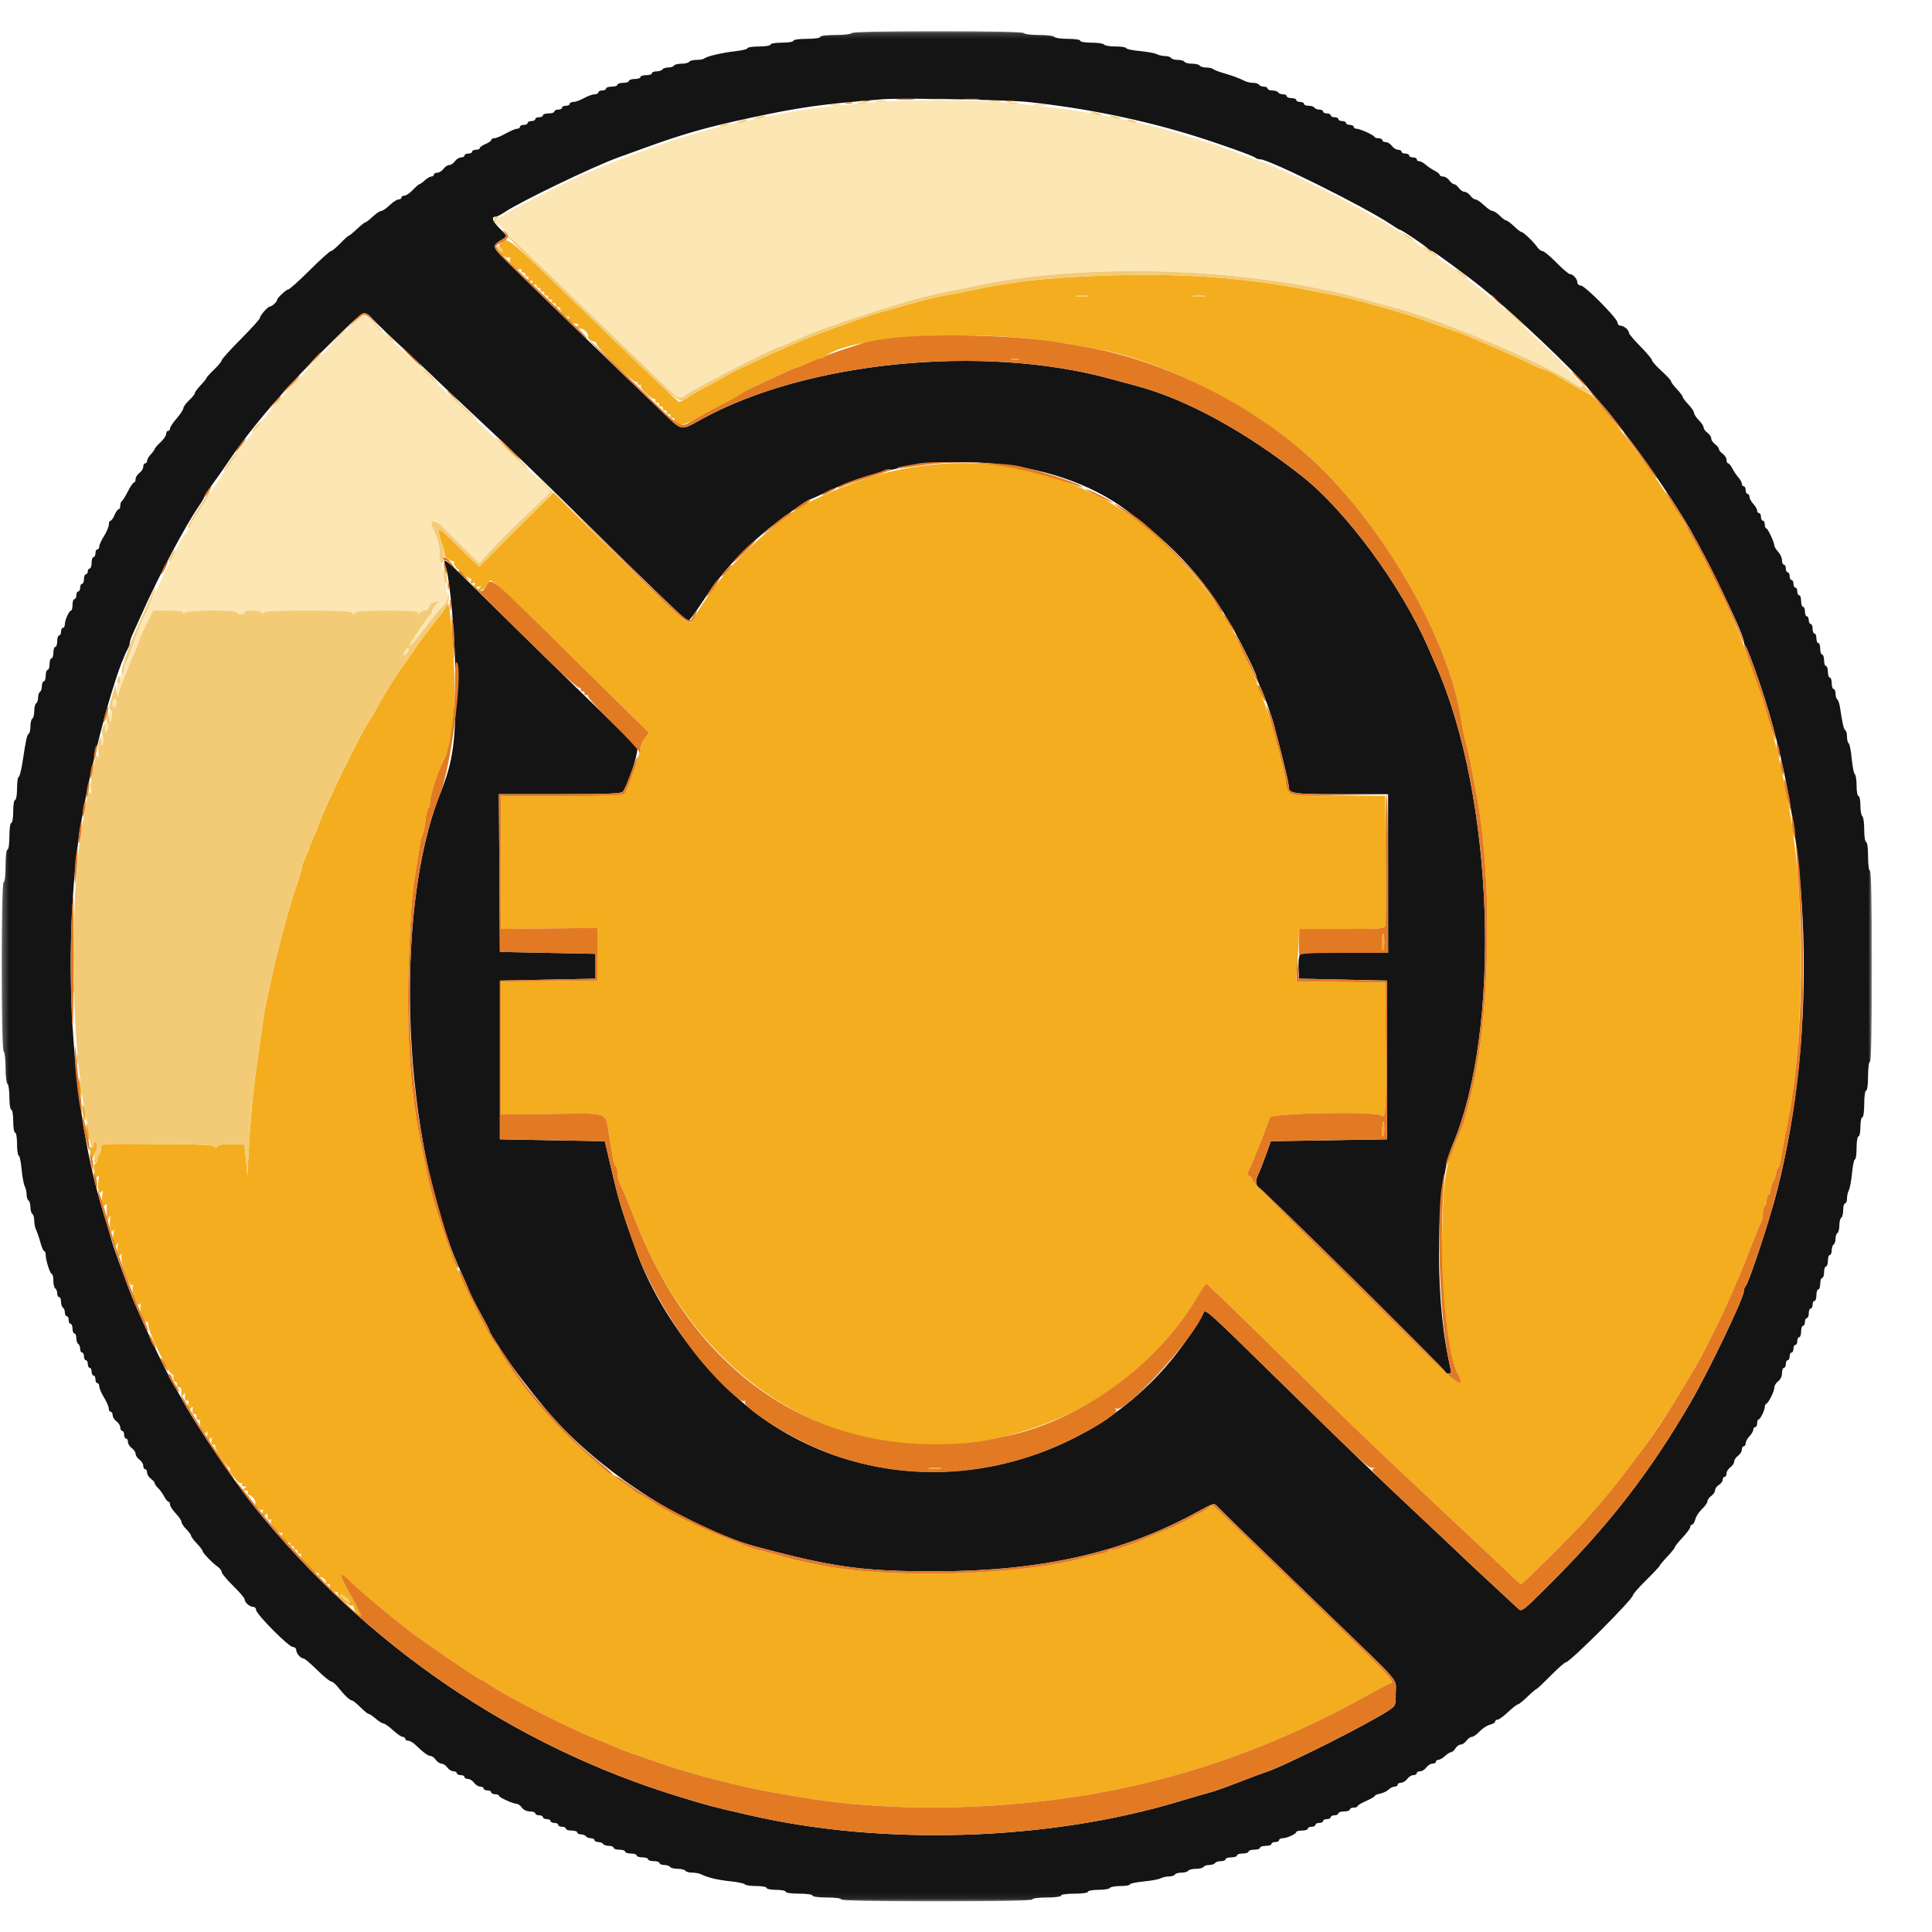
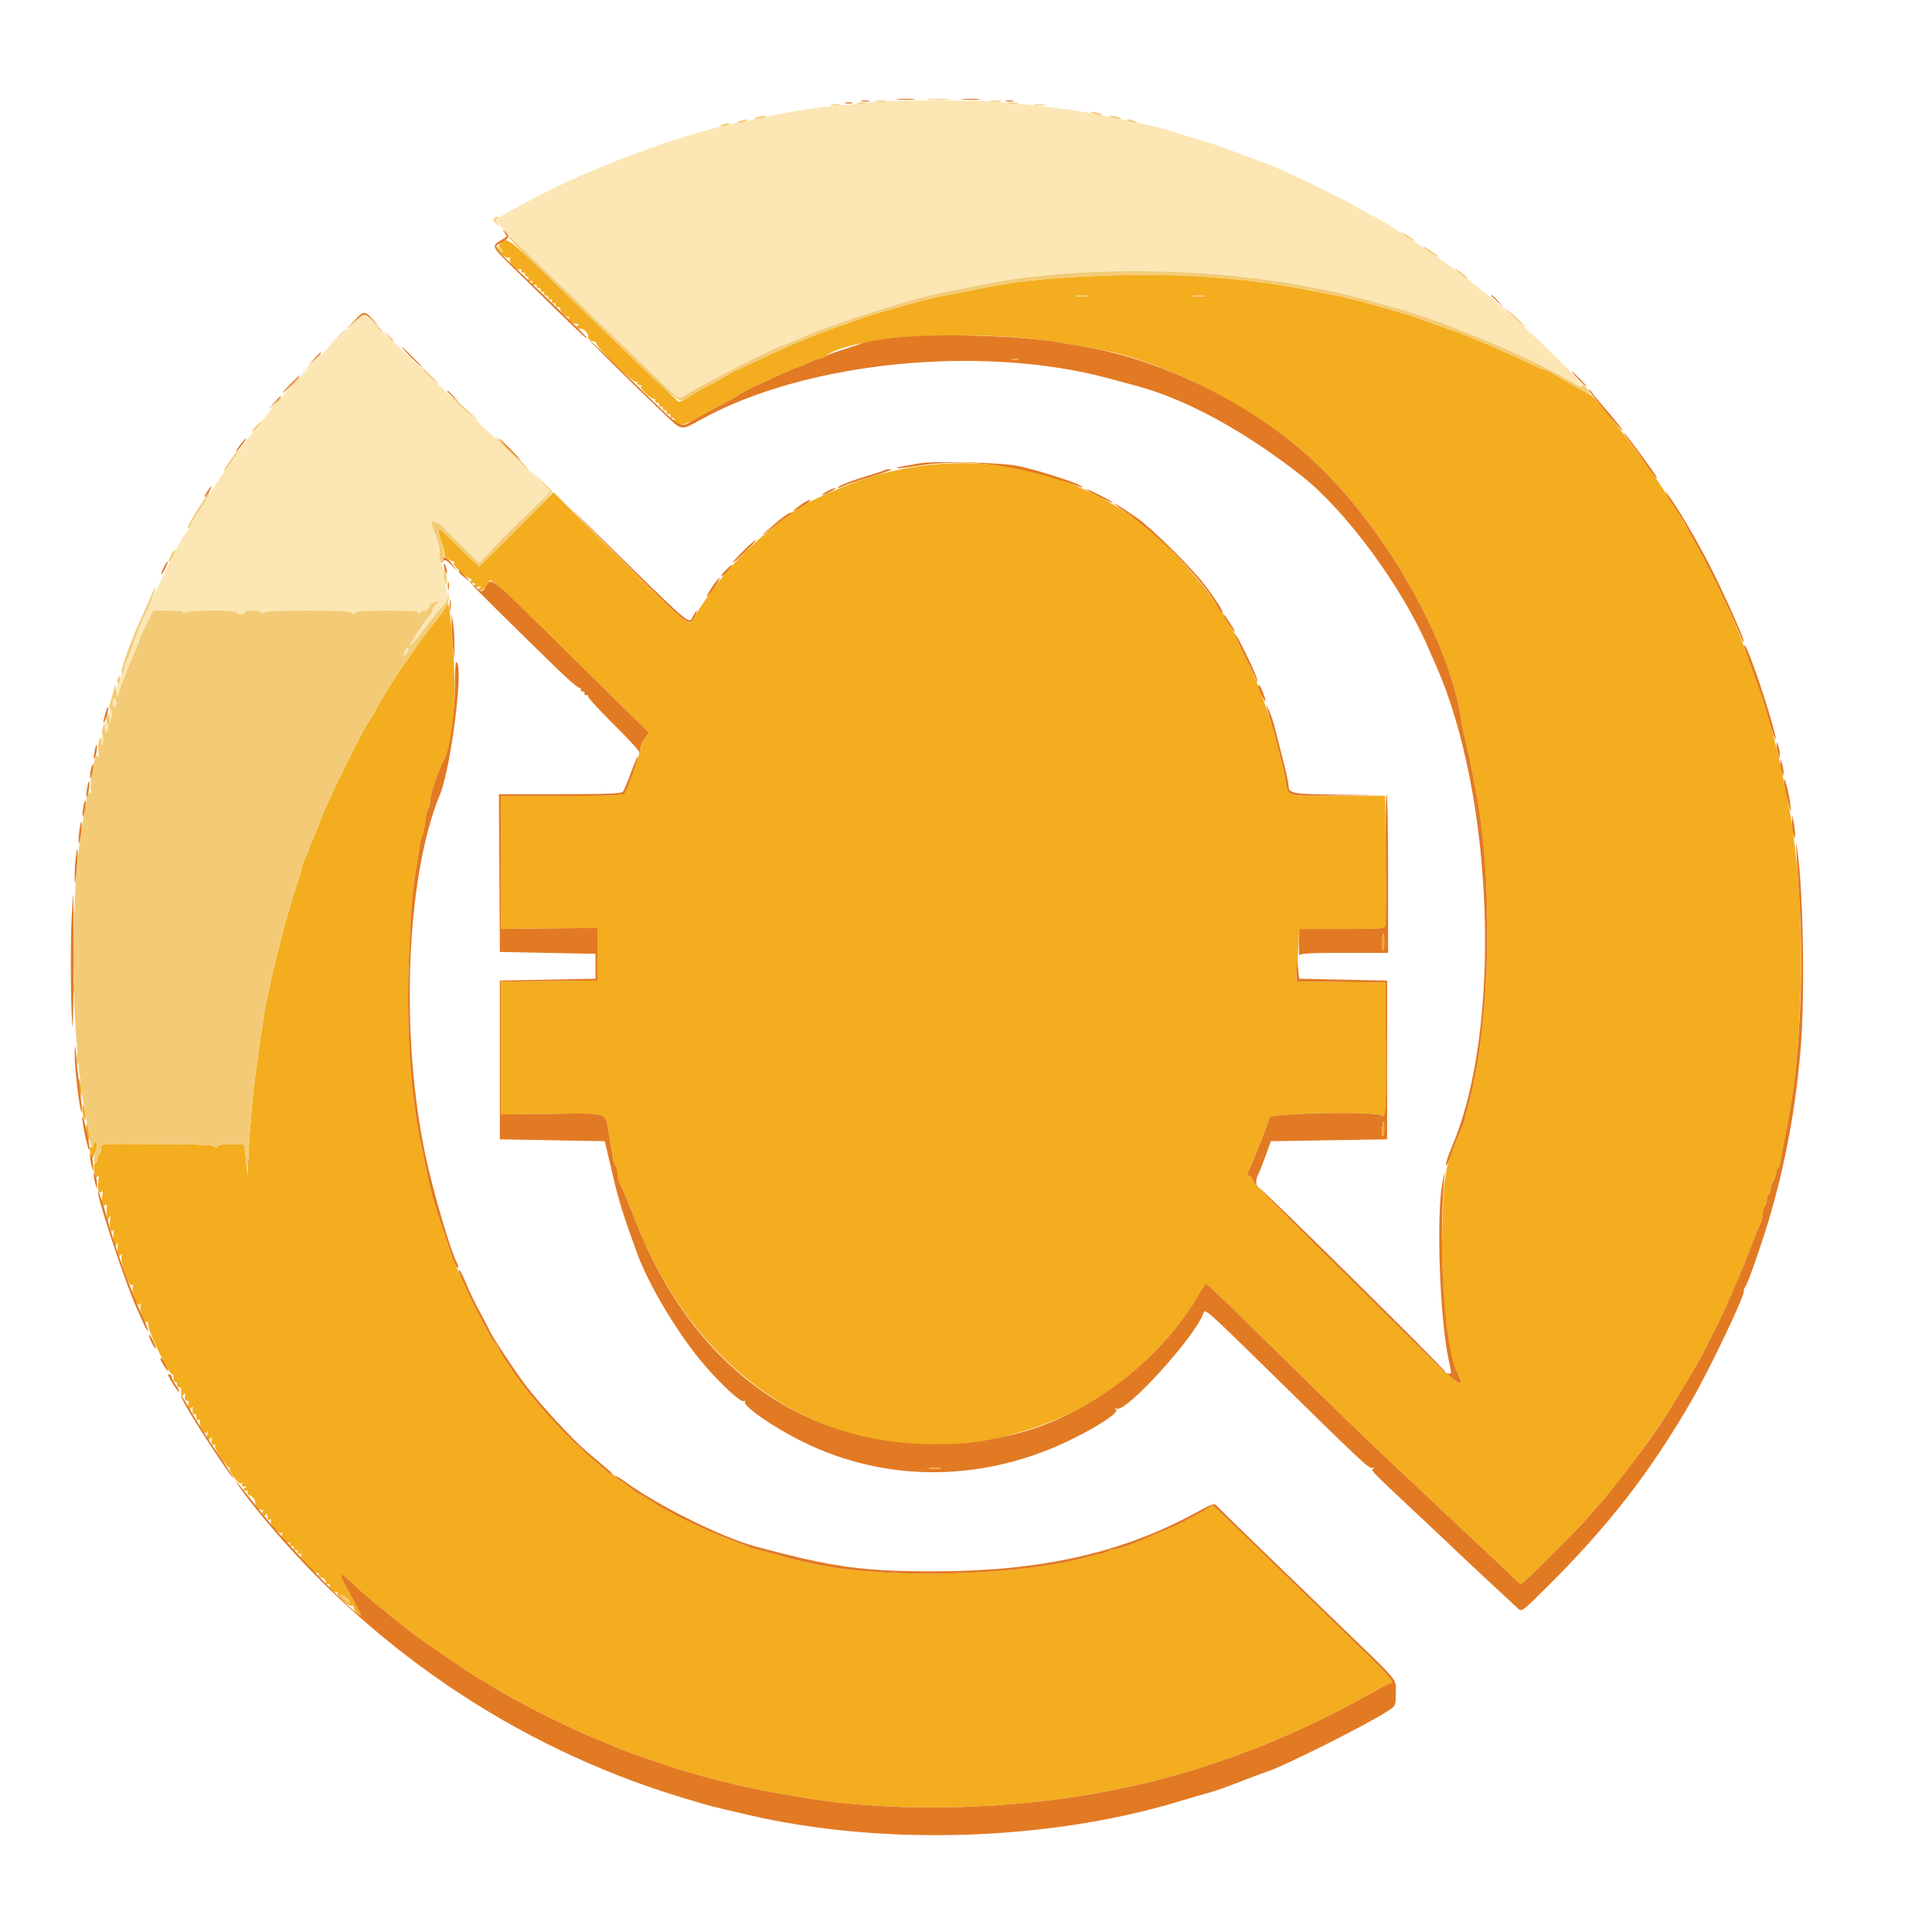
<svg xmlns="http://www.w3.org/2000/svg" xmlns:xlink="http://www.w3.org/1999/xlink" width="320px" height="320px" viewBox="0 0 320 320" version="1.1">
  <title>qwc</title>
  <desc>Created with Sketch.</desc>
  <defs>
-     <polygon id="path-1" points="0.28 0.167 310.042 0.167 310.042 309.919 0.28 309.919" />
-   </defs>
+     </defs>
  <g id="qwc" stroke="none" stroke-width="1" fill="none" fill-rule="evenodd">
    <g id="Group-28" transform="translate(0, 5)">
      <g id="Group-19">
        <mask id="mask-2" fill="white">
          <use xlink:href="#path-1" />
        </mask>
        <g id="Clip-18" />
-         <path d="M170.21,11.888 C179.776,12.909 189.017,14.787 197.765,17.492 C201.766,18.728 207.554,20.795 207.884,21.104 C208.049,21.261 208.433,21.387 208.734,21.387 C210.233,21.387 226.281,29.387 230.443,32.209 C231.172,32.702 231.857,33.106 231.966,33.106 C232.22,33.106 235.954,35.632 236.507,36.177 C236.736,36.404 237.041,36.59 237.183,36.59 C237.44,36.59 242.805,40.519 245.397,42.607 C250.409,46.646 260.663,56.341 262.962,59.215 C263.51,59.9 264.538,61.112 265.245,61.907 C265.952,62.702 266.807,63.725 267.146,64.181 C267.483,64.636 268.842,66.418 270.164,68.14 C273.146,72.022 277.997,79.253 280.022,82.831 C283.355,88.721 288.821,100.117 288.821,101.172 C288.821,101.467 288.946,101.843 289.1,102.008 C289.355,102.284 290.244,104.604 291.464,108.168 C300.043,133.249 301.142,165.496 294.331,192.258 C293.091,197.128 289.674,207.47 289.105,208.078 C288.948,208.243 288.821,208.619 288.821,208.914 C288.821,209.984 283.091,221.956 280.125,227.081 C273.306,238.865 266.398,247.759 256.216,257.865 C252.054,261.996 252.047,262.002 251.393,261.382 C251.162,261.164 249.191,259.337 247.015,257.32 C244.837,255.305 242.554,253.167 241.939,252.57 C241.325,251.972 238.619,249.418 235.926,246.891 C227.564,239.05 224.115,235.728 211.933,223.784 C199.394,211.489 199.62,211.69 199.293,212.581 C199.176,212.9 198.095,214.624 196.891,216.411 C181.436,239.358 149.655,245.761 127.136,230.462 C118.037,224.281 109.302,212.974 105.45,202.392 C103.317,196.533 102.516,193.974 101.627,190.199 C101.074,187.847 100.522,185.496 100.398,184.973 L100.175,184.023 L91.485,183.864 L82.795,183.706 L82.795,170.562 L82.795,157.418 L90.713,157.26 L98.631,157.102 L98.631,155.043 L98.631,152.984 L90.713,152.826 L82.795,152.668 L82.713,139.603 L82.63,126.538 L92.73,126.538 C100.426,126.538 102.906,126.444 103.153,126.142 C104.165,124.906 106.04,118.777 105.471,118.567 C105.236,118.481 87.304,100.976 76.434,90.222 C73.841,87.656 73.244,87.31 73.762,88.671 C74.555,90.758 75.453,101.273 75.467,108.643 C75.484,117.917 75.021,121.168 72.939,126.371 C64.987,146.238 66.663,184.687 76.399,205.766 C76.994,207.053 77.58,208.421 77.703,208.806 C77.825,209.193 78.63,210.785 79.489,212.344 C80.35,213.903 81.054,215.256 81.054,215.349 C81.054,216.422 87.749,225.548 91.872,230.097 C100.318,239.416 114.201,248.2 125.131,251.141 C138.015,254.609 142.983,255.291 155.166,255.261 C172.259,255.219 185.6,252.248 197.582,245.814 C201.426,243.751 200.997,243.856 201.867,244.754 C202.713,245.625 209.333,252.047 220.233,262.569 C232.374,274.29 231.179,272.888 231.179,275.399 C231.179,277.508 231.167,277.535 229.99,278.314 C226.523,280.611 212.324,287.73 209.606,288.536 C209.189,288.659 207.245,289.387 205.282,290.154 C203.32,290.921 201.183,291.683 200.532,291.847 C199.881,292.013 197.495,292.706 195.231,293.388 C173.637,299.903 146.315,300.773 124.127,295.654 C117.735,294.18 117.532,294.126 112.566,292.612 C85.176,284.26 60.654,267.555 42.244,244.705 C39.154,240.869 32.693,231.379 30.689,227.73 C30.114,226.685 29.343,225.331 28.975,224.722 C27.314,221.971 22.521,211.744 21.254,208.252 C20.906,207.294 20.175,205.299 19.627,203.818 C19.08,202.337 18.511,200.627 18.361,200.017 C18.212,199.407 17.655,197.524 17.123,195.832 C12.097,179.836 10.373,155.618 12.825,135.407 C14.07,125.147 18.692,106.936 21.206,102.392 C21.373,102.09 21.51,101.654 21.51,101.423 C21.51,101.192 21.773,100.441 22.095,99.756 C22.416,99.07 23.092,97.582 23.597,96.45 C26.306,90.367 30.671,82.129 32.906,78.88 C33.432,78.116 33.863,77.374 33.863,77.231 C33.864,77.089 34.402,76.259 35.06,75.388 C35.717,74.517 36.921,72.806 37.737,71.587 C41.611,65.797 47.674,58.765 54.87,51.713 C60.557,46.141 60.304,46.281 61.796,47.912 C62.394,48.566 64.577,50.668 66.649,52.584 C68.721,54.5 70.998,56.638 71.709,57.335 C72.421,58.032 75.136,60.596 77.741,63.033 C85.602,70.386 88.462,73.135 96.731,81.29 C107.862,92.268 113.697,97.875 113.992,97.875 C114.131,97.875 115.262,96.33 116.507,94.443 C119.447,89.98 122.379,86.707 126.661,83.102 C128.74,81.352 133.712,77.764 134.057,77.764 C134.16,77.764 135.639,77.1 137.342,76.29 C152.981,68.846 174.499,70.315 186.779,79.664 C196.209,86.843 201.157,92.769 206.279,103.016 C207.258,104.973 208.058,106.727 208.058,106.913 C208.058,107.1 208.329,107.851 208.662,108.582 C209.516,110.459 210.585,113.437 211.074,115.295 C212.612,121.147 213.435,124.568 213.439,125.129 C213.447,126.476 213.825,126.538 222.057,126.538 L229.911,126.538 L229.911,139.682 L229.911,152.826 L222.634,152.826 L215.355,152.826 L215.169,153.564 C215.067,153.97 215.029,154.932 215.084,155.702 L215.184,157.102 L222.469,157.26 L229.753,157.418 L229.753,170.562 L229.753,183.706 L220.122,183.864 L210.492,184.023 L209.627,186.431 C209.151,187.757 208.605,189.138 208.41,189.499 C207.928,190.399 207.968,191.383 208.498,191.687 C209.417,192.217 239.413,221.867 239.413,222.247 C239.413,222.389 239.627,222.505 239.889,222.505 C240.464,222.505 240.464,222.705 239.894,219.995 C237.575,208.976 237.902,190.933 240.531,184.792 C248.782,165.515 247.469,126.946 237.819,105.159 C237.434,104.288 236.838,102.935 236.497,102.151 C232.092,92.041 222.95,79.636 215.659,73.876 C206.291,66.475 196.491,61.121 188.298,58.93 C187.408,58.691 185.347,58.135 183.719,57.693 C162.744,51.998 133.692,54.866 116.381,64.34 C112.596,66.411 113.101,66.496 109.665,63.21 C104.616,58.382 88.891,43.168 85.171,39.514 C81.158,35.572 81.263,35.885 83.471,34.468 C84.022,34.113 83.978,34.006 82.779,32.852 C81.561,31.679 81.293,30.889 82.114,30.889 C82.321,30.889 82.986,30.553 83.593,30.142 C86.124,28.428 98.166,22.62 102.273,21.132 C103.231,20.784 105.369,20.01 107.024,19.41 C113.223,17.163 116.925,16.109 123.969,14.587 C132.408,12.764 136.036,12.251 146.298,11.434 C149.263,11.199 166.872,11.533 170.21,11.888 M141.071,0.484 C140.964,0.658 139.744,0.801 138.36,0.801 C136.895,0.801 135.846,0.932 135.846,1.117 C135.846,1.299 134.896,1.434 133.629,1.434 C132.362,1.434 131.412,1.569 131.412,1.751 C131.412,1.927 130.566,2.067 129.512,2.067 C128.456,2.067 127.611,2.208 127.611,2.384 C127.611,2.56 126.767,2.701 125.711,2.701 C124.666,2.701 123.811,2.826 123.811,2.98 C123.811,3.135 122.92,3.359 121.831,3.478 C119.648,3.718 116.999,4.338 116.647,4.691 C116.522,4.816 115.953,4.918 115.384,4.918 C114.814,4.918 114.258,5.06 114.15,5.235 C114.043,5.409 113.473,5.551 112.884,5.551 C112.295,5.551 111.725,5.694 111.617,5.868 C111.509,6.042 111.081,6.185 110.667,6.185 C110.252,6.185 109.824,6.327 109.717,6.501 C109.608,6.676 109.173,6.818 108.747,6.818 C108.322,6.818 107.975,6.961 107.975,7.135 C107.975,7.309 107.547,7.451 107.024,7.451 C106.502,7.451 106.074,7.594 106.074,7.768 C106.074,7.943 105.647,8.085 105.124,8.085 C104.602,8.085 104.174,8.227 104.174,8.402 C104.174,8.576 103.746,8.719 103.224,8.719 C102.701,8.719 102.273,8.861 102.273,9.035 C102.273,9.209 101.846,9.352 101.323,9.352 C100.801,9.352 100.373,9.494 100.373,9.669 C100.373,9.843 100.088,9.985 99.739,9.985 C99.392,9.985 99.106,10.128 99.106,10.302 C99.106,10.476 98.825,10.619 98.482,10.619 C98.14,10.619 97.351,10.904 96.731,11.252 C96.111,11.6 95.322,11.886 94.98,11.886 C94.637,11.886 94.356,12.028 94.356,12.202 C94.356,12.377 94.07,12.519 93.722,12.519 C93.374,12.519 93.089,12.661 93.089,12.836 C93.089,13.01 92.804,13.153 92.455,13.153 C92.106,13.153 91.821,13.295 91.821,13.469 C91.821,13.643 91.395,13.786 90.871,13.786 C90.349,13.786 89.922,13.929 89.922,14.103 C89.922,14.277 89.637,14.419 89.288,14.419 C88.939,14.419 88.654,14.562 88.654,14.736 C88.654,14.91 88.369,15.053 88.022,15.053 C87.673,15.053 87.388,15.195 87.388,15.369 C87.388,15.544 87.103,15.686 86.754,15.686 C86.406,15.686 86.121,15.829 86.121,16.003 C86.121,16.177 85.912,16.32 85.657,16.32 C85.401,16.32 84.555,16.676 83.774,17.112 C82.995,17.547 82.135,17.903 81.863,17.903 C81.592,17.903 81.37,18.029 81.37,18.181 C81.37,18.335 80.942,18.638 80.42,18.853 C79.897,19.07 79.47,19.372 79.47,19.526 C79.47,19.679 79.185,19.804 78.836,19.804 C78.488,19.804 78.203,19.946 78.203,20.12 C78.203,20.295 77.918,20.437 77.569,20.437 C77.221,20.437 76.936,20.579 76.936,20.754 C76.936,20.928 76.683,21.071 76.372,21.071 C76.063,21.071 75.604,21.356 75.353,21.704 C75.102,22.053 74.674,22.337 74.402,22.337 C74.131,22.337 73.703,22.622 73.452,22.971 C73.201,23.319 72.742,23.604 72.433,23.604 C72.122,23.604 71.868,23.747 71.868,23.921 C71.868,24.095 71.682,24.238 71.453,24.238 C71.225,24.238 70.731,24.523 70.357,24.871 C69.984,25.22 69.586,25.505 69.475,25.505 C69.363,25.505 68.873,25.932 68.385,26.455 C67.896,26.977 67.269,27.405 66.991,27.405 C66.712,27.405 66.484,27.547 66.484,27.721 C66.484,27.896 66.269,28.038 66.006,28.038 C65.743,28.038 65.081,28.466 64.534,28.989 C63.987,29.511 63.362,29.939 63.146,29.939 C62.928,29.939 62.293,30.366 61.733,30.889 C61.174,31.411 60.618,31.839 60.499,31.839 C60.379,31.839 59.753,32.338 59.106,32.948 C58.46,33.557 57.849,34.056 57.749,34.056 C57.648,34.056 57.019,34.626 56.35,35.323 C55.68,36.02 54.986,36.59 54.809,36.59 C54.63,36.59 53.05,38.015 51.298,39.757 C49.544,41.499 47.962,42.924 47.781,42.924 C47.43,42.924 45.897,44.348 45.897,44.674 C45.897,44.971 45.03,45.775 44.711,45.775 C44.35,45.775 43.047,47.263 43.047,47.675 C43.047,47.847 41.622,49.422 39.88,51.175 C38.138,52.927 36.713,54.508 36.713,54.685 C36.713,54.864 36.143,55.556 35.445,56.226 C34.749,56.896 34.179,57.527 34.179,57.63 C34.179,57.732 33.751,58.263 33.229,58.81 C32.706,59.357 32.278,59.94 32.278,60.105 C32.278,60.271 31.851,60.805 31.328,61.294 C30.806,61.783 30.376,62.374 30.372,62.608 C30.368,62.844 29.87,63.604 29.264,64.3 C28.657,64.994 28.161,65.742 28.161,65.962 C28.161,66.181 28.019,66.362 27.845,66.362 C27.67,66.362 27.527,66.59 27.527,66.868 C27.527,67.146 27.1,67.773 26.577,68.262 C26.055,68.75 25.627,69.241 25.627,69.352 C25.627,69.464 25.342,69.861 24.994,70.235 C24.646,70.609 24.36,71.102 24.36,71.33 C24.36,71.559 24.218,71.745 24.044,71.745 C23.869,71.745 23.727,71.999 23.727,72.309 C23.727,72.619 23.442,73.078 23.094,73.329 C22.745,73.58 22.46,74.039 22.46,74.349 C22.46,74.659 22.34,74.913 22.193,74.913 C22.046,74.913 21.583,75.59 21.164,76.417 C20.744,77.245 20.295,77.969 20.164,78.027 C20.033,78.086 19.927,78.406 19.927,78.74 C19.927,79.074 19.801,79.347 19.648,79.347 C19.495,79.347 19.192,79.775 18.977,80.297 C18.76,80.82 18.458,81.247 18.304,81.247 C18.151,81.247 18.026,81.535 18.026,81.887 C18.026,82.239 17.67,83.091 17.234,83.781 C16.799,84.471 16.442,85.252 16.442,85.516 C16.442,85.781 16.3,85.998 16.126,85.998 C15.951,85.998 15.809,86.283 15.809,86.632 C15.809,86.98 15.666,87.265 15.492,87.265 C15.318,87.265 15.176,87.693 15.176,88.215 C15.176,88.738 15.033,89.165 14.858,89.165 C14.685,89.165 14.542,89.379 14.542,89.64 C14.542,89.902 14.399,90.116 14.226,90.116 C14.051,90.116 13.908,90.472 13.908,90.907 C13.908,91.343 13.767,91.699 13.592,91.699 C13.418,91.699 13.275,91.984 13.275,92.332 C13.275,92.681 13.133,92.966 12.959,92.966 C12.784,92.966 12.642,93.251 12.642,93.599 C12.642,93.948 12.499,94.233 12.325,94.233 C12.151,94.233 12.009,94.66 12.009,95.183 C12.009,95.705 11.901,96.134 11.771,96.136 C11.449,96.139 10.741,97.705 10.741,98.413 C10.741,98.727 10.599,98.984 10.425,98.984 C10.251,98.984 10.108,99.268 10.108,99.617 C10.108,99.965 9.966,100.25 9.791,100.25 C9.617,100.25 9.475,100.678 9.475,101.201 C9.475,101.723 9.332,102.151 9.158,102.151 C8.983,102.151 8.841,102.578 8.841,103.101 C8.841,103.623 8.698,104.051 8.524,104.051 C8.351,104.051 8.208,104.479 8.208,105.001 C8.208,105.524 8.065,105.951 7.891,105.951 C7.717,105.951 7.574,106.379 7.574,106.902 C7.574,107.424 7.432,107.852 7.258,107.852 C7.083,107.852 6.94,108.2 6.94,108.624 C6.94,109.05 6.798,109.486 6.624,109.594 C6.45,109.701 6.308,110.129 6.308,110.544 C6.308,110.959 6.165,111.387 5.99,111.494 C5.816,111.602 5.674,112.172 5.674,112.761 C5.674,113.35 5.531,113.92 5.357,114.028 C5.183,114.136 5.041,114.705 5.041,115.295 C5.041,115.884 4.914,116.444 4.759,116.54 C4.46,116.724 4.33,117.317 3.731,121.233 C3.523,122.583 3.234,123.688 3.089,123.688 C2.943,123.688 2.823,124.543 2.823,125.588 C2.823,126.643 2.683,127.488 2.507,127.488 C2.331,127.488 2.19,128.333 2.19,129.389 C2.19,130.444 2.049,131.289 1.873,131.289 C1.692,131.289 1.557,132.239 1.557,133.506 C1.557,134.773 1.421,135.723 1.24,135.723 C1.054,135.723 0.923,136.831 0.923,138.415 C0.923,139.999 0.793,141.107 0.606,141.107 C0.171,141.107 0.171,168.868 0.606,169.137 C0.78,169.244 0.923,170.456 0.923,171.829 C0.923,173.202 1.065,174.413 1.24,174.521 C1.414,174.629 1.557,175.635 1.557,176.757 C1.557,177.906 1.695,178.797 1.873,178.797 C2.049,178.797 2.19,179.642 2.19,180.697 C2.19,181.753 2.331,182.597 2.507,182.597 C2.683,182.597 2.823,183.442 2.823,184.498 C2.823,185.543 2.945,186.398 3.095,186.398 C3.244,186.398 3.46,187.409 3.575,188.645 C3.689,189.882 3.924,191.154 4.095,191.475 C4.267,191.795 4.407,192.415 4.407,192.851 C4.407,193.289 4.55,193.733 4.724,193.841 C4.898,193.949 5.041,194.448 5.041,194.95 C5.041,195.452 5.183,195.95 5.357,196.058 C5.531,196.166 5.674,196.675 5.674,197.189 C5.674,197.704 5.807,198.373 5.97,198.675 C6.133,198.977 6.448,199.902 6.673,200.729 C6.896,201.557 7.19,202.234 7.326,202.234 C7.463,202.234 7.574,202.521 7.574,202.873 C7.574,203.764 8.312,206.035 8.602,206.035 C8.733,206.035 8.841,206.525 8.841,207.125 C8.841,207.723 8.983,208.303 9.158,208.41 C9.332,208.518 9.475,208.883 9.475,209.222 C9.475,209.559 9.617,209.836 9.791,209.836 C9.966,209.836 10.108,210.183 10.108,210.608 C10.108,211.033 10.251,211.47 10.425,211.577 C10.599,211.685 10.741,212.051 10.741,212.389 C10.741,212.726 10.884,213.003 11.059,213.003 C11.232,213.003 11.375,213.288 11.375,213.637 C11.375,213.984 11.518,214.269 11.691,214.269 C11.866,214.269 12.009,214.626 12.009,215.061 C12.009,215.497 12.151,215.853 12.325,215.853 C12.499,215.853 12.642,216.201 12.642,216.626 C12.642,217.052 12.784,217.487 12.959,217.596 C13.133,217.703 13.275,218.068 13.275,218.406 C13.275,218.744 13.418,219.02 13.592,219.02 C13.767,219.02 13.908,219.305 13.908,219.654 C13.908,220.002 14.051,220.287 14.226,220.287 C14.399,220.287 14.542,220.572 14.542,220.921 C14.542,221.269 14.685,221.555 14.858,221.555 C15.033,221.555 15.176,221.839 15.176,222.187 C15.176,222.536 15.318,222.821 15.492,222.821 C15.666,222.821 15.809,223.106 15.809,223.454 C15.809,223.803 15.951,224.088 16.126,224.088 C16.3,224.088 16.443,224.338 16.444,224.642 C16.444,224.947 16.797,225.766 17.227,226.464 C17.655,227.16 18.011,227.979 18.017,228.284 C18.022,228.59 18.169,228.839 18.343,228.839 C18.517,228.839 18.659,229.092 18.659,229.402 C18.659,229.712 18.944,230.172 19.293,230.423 C19.642,230.674 19.927,231.133 19.927,231.442 C19.927,231.753 20.069,232.006 20.243,232.006 C20.417,232.006 20.56,232.291 20.56,232.639 C20.56,232.988 20.702,233.272 20.877,233.272 C21.051,233.272 21.193,233.526 21.193,233.837 C21.193,234.146 21.479,234.605 21.827,234.856 C22.175,235.107 22.46,235.535 22.46,235.806 C22.46,236.078 22.745,236.506 23.094,236.757 C23.442,237.008 23.727,237.467 23.727,237.776 C23.727,238.087 23.869,238.341 24.044,238.341 C24.218,238.341 24.36,238.594 24.36,238.904 C24.36,239.214 24.646,239.673 24.994,239.924 C25.342,240.175 25.627,240.511 25.627,240.669 C25.627,240.828 25.878,241.188 26.184,241.471 C26.489,241.752 26.941,242.375 27.188,242.853 C27.434,243.333 27.753,243.724 27.898,243.724 C28.042,243.724 28.161,243.94 28.161,244.203 C28.161,244.466 28.589,245.128 29.111,245.675 C29.634,246.222 30.062,246.855 30.062,247.083 C30.062,247.31 30.418,247.853 30.854,248.289 C31.289,248.723 31.645,249.208 31.645,249.364 C31.645,249.52 32.072,250.096 32.595,250.642 C33.118,251.189 33.546,251.745 33.547,251.877 C33.549,252.188 35.169,253.882 36.039,254.483 C36.409,254.74 36.713,255.139 36.713,255.372 C36.713,255.604 37.567,256.634 38.613,257.66 C39.658,258.686 40.513,259.686 40.513,259.882 C40.513,260.402 41.338,261.144 41.915,261.144 C42.189,261.144 42.413,261.369 42.413,261.643 C42.413,262.336 47.821,267.795 48.507,267.795 C48.814,267.795 49.064,268.019 49.064,268.293 C49.064,268.847 49.8,269.695 50.281,269.695 C50.452,269.695 51.461,270.551 52.523,271.596 C53.584,272.641 54.63,273.498 54.847,273.499 C55.064,273.501 55.597,273.955 56.032,274.508 C57.029,275.773 57.973,276.663 58.32,276.663 C58.467,276.663 59.086,277.162 59.696,277.772 C60.306,278.382 60.92,278.881 61.062,278.881 C61.203,278.881 61.732,279.237 62.238,279.672 C62.744,280.107 63.318,280.463 63.515,280.464 C63.711,280.464 64.415,280.963 65.081,281.572 C65.747,282.182 66.477,282.681 66.704,282.681 C66.932,282.681 67.117,282.823 67.117,282.998 C67.117,283.172 67.338,283.314 67.606,283.314 C67.876,283.314 68.429,283.636 68.834,284.027 C70.118,285.267 70.913,285.848 71.327,285.848 C71.548,285.848 71.935,286.134 72.186,286.481 C72.437,286.83 72.863,287.115 73.136,287.115 C73.407,287.115 73.834,287.4 74.085,287.749 C74.337,288.096 74.796,288.382 75.106,288.382 C75.416,288.382 75.669,288.524 75.669,288.699 C75.669,288.873 75.954,289.015 76.303,289.015 C76.65,289.015 76.936,289.158 76.936,289.332 C76.936,289.507 77.189,289.649 77.5,289.649 C77.81,289.649 78.269,289.933 78.52,290.282 C78.771,290.631 79.23,290.916 79.539,290.916 C79.85,290.916 80.104,291.058 80.104,291.232 C80.104,291.407 80.388,291.55 80.736,291.55 C81.085,291.55 81.37,291.691 81.37,291.866 C81.37,292.04 81.655,292.182 82.004,292.182 C82.352,292.182 82.637,292.292 82.637,292.425 C82.637,292.701 84.971,293.766 85.577,293.766 C85.799,293.766 86.187,294.052 86.438,294.399 C86.706,294.771 87.257,295.033 87.774,295.033 C88.259,295.033 88.654,295.176 88.654,295.349 C88.654,295.524 88.939,295.667 89.288,295.667 C89.637,295.667 89.922,295.809 89.922,295.983 C89.922,296.157 90.206,296.3 90.555,296.3 C90.903,296.3 91.189,296.442 91.189,296.617 C91.189,296.791 91.474,296.933 91.821,296.933 C92.17,296.933 92.455,297.076 92.455,297.25 C92.455,297.425 92.74,297.567 93.089,297.567 C93.437,297.567 93.722,297.71 93.722,297.884 C93.722,298.057 94.149,298.2 94.672,298.2 C95.194,298.2 95.622,298.343 95.622,298.517 C95.622,298.691 95.898,298.834 96.236,298.834 C96.575,298.834 96.939,298.976 97.048,299.15 C97.155,299.325 97.521,299.468 97.858,299.468 C98.196,299.468 98.473,299.609 98.473,299.784 C98.473,299.958 98.749,300.1 99.087,300.1 C99.426,300.1 99.79,300.243 99.898,300.418 C100.006,300.592 100.442,300.734 100.867,300.734 C101.292,300.734 101.64,300.877 101.64,301.051 C101.64,301.225 102.067,301.367 102.59,301.367 C103.112,301.367 103.54,301.51 103.54,301.684 C103.54,301.858 103.968,302.001 104.49,302.001 C105.013,302.001 105.44,302.143 105.44,302.317 C105.44,302.492 105.868,302.635 106.391,302.635 C106.913,302.635 107.341,302.777 107.341,302.951 C107.341,303.125 107.769,303.267 108.291,303.267 C108.814,303.267 109.241,303.41 109.241,303.585 C109.241,303.759 109.589,303.901 110.014,303.901 C110.439,303.901 110.876,304.044 110.983,304.218 C111.091,304.392 111.661,304.535 112.25,304.535 C112.839,304.535 113.409,304.678 113.517,304.851 C113.625,305.025 114.134,305.168 114.648,305.168 C115.163,305.168 115.831,305.293 116.134,305.446 C117.204,305.986 118.927,306.394 121.044,306.609 C122.222,306.728 123.264,306.952 123.358,307.105 C123.453,307.26 124.307,307.386 125.255,307.386 C126.202,307.386 126.978,307.527 126.978,307.702 C126.978,307.876 127.69,308.018 128.562,308.018 C129.433,308.018 130.145,308.161 130.145,308.336 C130.145,308.516 131.095,308.652 132.362,308.652 C133.629,308.652 134.579,308.787 134.579,308.969 C134.579,309.151 135.582,309.285 136.954,309.285 C138.326,309.285 139.33,309.42 139.33,309.602 C139.33,309.808 144.819,309.919 155.166,309.919 C165.512,309.919 171.002,309.808 171.002,309.602 C171.002,309.42 172.005,309.285 173.377,309.285 C174.749,309.285 175.753,309.151 175.753,308.969 C175.753,308.787 176.702,308.652 177.97,308.652 C179.236,308.652 180.187,308.516 180.187,308.336 C180.187,308.161 180.962,308.018 181.909,308.018 C182.857,308.018 183.721,307.876 183.829,307.702 C183.937,307.527 184.73,307.386 185.59,307.386 C186.45,307.386 187.154,307.263 187.154,307.113 C187.154,306.965 188.165,306.749 189.401,306.634 C190.638,306.519 191.911,306.285 192.231,306.113 C192.552,305.941 193.171,305.802 193.607,305.802 C194.045,305.802 194.489,305.659 194.598,305.485 C194.705,305.31 195.204,305.168 195.706,305.168 C196.208,305.168 196.707,305.025 196.814,304.851 C196.922,304.678 197.492,304.535 198.081,304.535 C198.67,304.535 199.24,304.392 199.348,304.218 C199.456,304.044 199.884,303.901 200.298,303.901 C200.713,303.901 201.141,303.759 201.248,303.585 C201.356,303.41 201.792,303.267 202.218,303.267 C202.643,303.267 202.99,303.125 202.99,302.951 C202.99,302.777 203.418,302.635 203.94,302.635 C204.463,302.635 204.891,302.492 204.891,302.317 C204.891,302.143 205.318,302.001 205.841,302.001 C206.363,302.001 206.791,301.858 206.791,301.684 C206.791,301.51 207.219,301.367 207.741,301.367 C208.264,301.367 208.691,301.225 208.691,301.051 C208.691,300.877 209.119,300.734 209.642,300.734 C210.164,300.734 210.592,300.592 210.592,300.418 C210.592,300.243 210.877,300.1 211.225,300.1 C211.573,300.1 211.858,299.958 211.858,299.784 C211.858,299.609 212.115,299.468 212.429,299.468 C213.137,299.468 214.703,298.76 214.707,298.438 C214.708,298.307 215.137,298.2 215.659,298.2 C216.182,298.2 216.609,298.057 216.609,297.884 C216.609,297.71 216.895,297.567 217.243,297.567 C217.591,297.567 217.876,297.425 217.876,297.25 C217.876,297.076 218.161,296.933 218.51,296.933 C218.858,296.933 219.143,296.791 219.143,296.617 C219.143,296.442 219.428,296.3 219.776,296.3 C220.125,296.3 220.41,296.157 220.41,295.983 C220.41,295.809 220.695,295.667 221.043,295.667 C221.392,295.667 221.677,295.524 221.677,295.349 C221.677,295.176 222.105,295.033 222.627,295.033 C223.149,295.033 223.577,294.89 223.577,294.717 C223.577,294.542 223.862,294.399 224.211,294.399 C224.559,294.399 224.846,294.293 224.848,294.162 C224.849,294.031 225.49,293.643 226.273,293.299 C227.055,292.955 227.694,292.582 227.694,292.468 C227.694,292.354 228.105,292.18 228.606,292.08 C229.107,291.979 229.739,291.676 230.009,291.407 C230.279,291.137 230.724,290.916 230.997,290.916 C231.272,290.916 231.495,290.773 231.495,290.599 C231.495,290.425 231.748,290.282 232.059,290.282 C232.368,290.282 232.828,289.997 233.079,289.649 C233.33,289.301 233.789,289.015 234.099,289.015 C234.409,289.015 234.662,288.873 234.662,288.699 C234.662,288.524 234.916,288.382 235.227,288.382 C235.536,288.382 235.995,288.096 236.246,287.749 C236.497,287.4 236.956,287.115 237.266,287.115 C237.576,287.115 237.829,286.972 237.829,286.799 C237.829,286.624 238.017,286.481 238.245,286.481 C238.474,286.481 238.967,286.197 239.34,285.848 C239.714,285.5 240.168,285.215 240.348,285.215 C240.527,285.215 240.853,284.93 241.07,284.581 C241.288,284.233 241.685,283.948 241.953,283.948 C242.221,283.948 242.647,283.663 242.898,283.314 C243.148,282.966 243.55,282.681 243.79,282.681 C244.03,282.681 244.605,282.277 245.066,281.784 C245.528,281.291 246.298,280.79 246.777,280.67 C247.256,280.55 247.648,280.312 247.648,280.14 C247.648,279.971 247.827,279.831 248.045,279.831 C248.264,279.831 249.049,279.261 249.788,278.563 C250.527,277.867 251.259,277.297 251.411,277.297 C251.564,277.297 252.276,276.726 252.994,276.03 C253.712,275.333 254.377,274.763 254.474,274.763 C254.568,274.763 255.63,273.765 256.833,272.546 C258.035,271.327 259.172,270.329 259.357,270.329 C260.015,270.329 270.452,259.891 270.452,259.235 C270.452,259.049 271.449,257.913 272.669,256.71 C273.888,255.508 274.886,254.445 274.886,254.35 C274.886,254.256 275.456,253.572 276.152,252.833 C276.85,252.093 277.42,251.381 277.42,251.249 C277.42,251.118 277.989,250.405 278.687,249.665 C279.383,248.926 279.953,248.141 279.953,247.923 C279.953,247.704 280.094,247.525 280.264,247.525 C280.435,247.525 280.672,247.134 280.793,246.654 C280.912,246.175 281.413,245.405 281.906,244.944 C282.4,244.481 282.804,243.907 282.804,243.668 C282.804,243.428 283.089,243.025 283.438,242.774 C283.785,242.523 284.07,242.098 284.07,241.831 C284.07,241.562 284.356,241.166 284.704,240.948 C285.053,240.73 285.338,240.34 285.338,240.08 C285.338,239.819 285.481,239.607 285.654,239.607 C285.828,239.607 285.971,239.353 285.971,239.044 C285.971,238.734 286.256,238.274 286.605,238.023 C286.953,237.772 287.238,237.345 287.238,237.073 C287.238,236.802 287.523,236.374 287.871,236.123 C288.22,235.872 288.505,235.413 288.505,235.103 C288.505,234.793 288.648,234.54 288.821,234.54 C288.995,234.54 289.138,234.319 289.138,234.051 C289.138,233.783 289.423,233.257 289.772,232.884 C290.12,232.51 290.405,232.016 290.405,231.788 C290.405,231.559 290.548,231.373 290.722,231.373 C290.896,231.373 291.038,231.088 291.038,230.739 C291.038,230.39 291.146,230.104 291.276,230.103 C291.554,230.1 292.306,228.572 292.306,228.011 C292.306,227.799 292.412,227.577 292.543,227.518 C292.945,227.34 293.889,225.449 293.889,224.822 C293.889,224.495 294.174,224.022 294.523,223.771 C294.895,223.503 295.156,222.952 295.156,222.434 C295.156,221.95 295.298,221.555 295.473,221.555 C295.647,221.555 295.789,221.269 295.789,220.921 C295.789,220.572 295.932,220.287 296.106,220.287 C296.28,220.287 296.423,220.002 296.423,219.654 C296.423,219.305 296.565,219.02 296.739,219.02 C296.914,219.02 297.056,218.735 297.056,218.387 C297.056,218.039 297.198,217.754 297.373,217.754 C297.547,217.754 297.689,217.469 297.689,217.12 C297.689,216.771 297.832,216.486 298.006,216.486 C298.181,216.486 298.323,216.059 298.323,215.536 C298.323,215.014 298.466,214.587 298.64,214.587 C298.814,214.587 298.956,214.302 298.956,213.953 C298.956,213.604 299.099,213.319 299.273,213.319 C299.447,213.319 299.59,212.963 299.59,212.527 C299.59,212.092 299.732,211.736 299.906,211.736 C300.081,211.736 300.224,211.451 300.224,211.102 C300.224,210.754 300.366,210.469 300.54,210.469 C300.714,210.469 300.856,210.041 300.856,209.518 C300.856,208.996 300.999,208.568 301.174,208.568 C301.348,208.568 301.49,208.141 301.49,207.618 C301.49,207.096 301.633,206.668 301.807,206.668 C301.981,206.668 302.124,206.241 302.124,205.719 C302.124,205.195 302.267,204.768 302.44,204.768 C302.614,204.768 302.757,204.341 302.757,203.818 C302.757,203.295 302.899,202.868 303.074,202.868 C303.248,202.868 303.391,202.52 303.391,202.095 C303.391,201.67 303.533,201.233 303.707,201.126 C303.882,201.018 304.024,200.591 304.024,200.176 C304.024,199.761 304.166,199.333 304.341,199.225 C304.515,199.118 304.657,198.548 304.657,197.959 C304.657,197.369 304.8,196.8 304.974,196.691 C305.148,196.584 305.291,196.005 305.291,195.406 C305.291,194.806 305.434,194.316 305.607,194.316 C305.782,194.316 305.924,193.95 305.924,193.504 C305.924,193.056 306.064,192.429 306.236,192.108 C306.407,191.788 306.642,190.514 306.757,189.279 C306.871,188.043 307.088,187.032 307.236,187.032 C307.386,187.032 307.508,186.177 307.508,185.132 C307.508,184.076 307.648,183.231 307.824,183.231 C307.999,183.231 308.142,182.518 308.142,181.647 C308.142,180.776 308.284,180.064 308.458,180.064 C308.64,180.064 308.774,179.114 308.774,177.847 C308.774,176.58 308.91,175.63 309.092,175.63 C309.274,175.63 309.408,174.626 309.408,173.254 C309.408,171.882 309.542,170.879 309.725,170.879 C309.932,170.879 310.042,165.389 310.042,155.043 C310.042,144.697 309.932,139.207 309.725,139.207 C309.542,139.207 309.408,138.204 309.408,136.831 C309.408,135.459 309.274,134.456 309.092,134.456 C308.913,134.456 308.774,133.565 308.774,132.416 C308.774,131.295 308.632,130.288 308.458,130.18 C308.284,130.073 308.142,129.28 308.142,128.419 C308.142,127.559 307.999,126.855 307.824,126.855 C307.65,126.855 307.508,126.08 307.508,125.132 C307.508,124.184 307.377,123.327 307.218,123.229 C307.059,123.13 306.828,121.98 306.705,120.673 C306.583,119.365 306.356,118.216 306.203,118.122 C306.05,118.027 305.924,117.538 305.924,117.036 C305.924,116.534 305.798,116.045 305.643,115.95 C305.376,115.785 305.189,114.983 304.77,112.204 C304.672,111.55 304.464,110.936 304.308,110.84 C304.151,110.743 304.024,110.317 304.024,109.891 C304.024,109.466 303.882,109.118 303.707,109.118 C303.533,109.118 303.391,108.691 303.391,108.168 C303.391,107.646 303.248,107.218 303.074,107.218 C302.899,107.218 302.757,106.791 302.757,106.268 C302.757,105.745 302.614,105.318 302.44,105.318 C302.267,105.318 302.124,104.89 302.124,104.368 C302.124,103.845 301.981,103.418 301.807,103.418 C301.633,103.418 301.49,102.99 301.49,102.468 C301.49,101.945 301.348,101.517 301.174,101.517 C300.999,101.517 300.856,101.161 300.856,100.725 C300.856,100.29 300.714,99.934 300.54,99.934 C300.366,99.934 300.224,99.577 300.224,99.142 C300.224,98.706 300.081,98.35 299.906,98.35 C299.732,98.35 299.59,98.065 299.59,97.717 C299.59,97.368 299.447,97.083 299.273,97.083 C299.099,97.083 298.956,96.727 298.956,96.291 C298.956,95.856 298.814,95.5 298.64,95.5 C298.466,95.5 298.323,95.072 298.323,94.55 C298.323,94.027 298.181,93.599 298.006,93.599 C297.832,93.599 297.689,93.314 297.689,92.966 C297.689,92.618 297.547,92.332 297.373,92.332 C297.198,92.332 297.056,92.047 297.056,91.699 C297.056,91.35 296.914,91.066 296.739,91.066 C296.565,91.066 296.423,90.781 296.423,90.432 C296.423,90.084 296.28,89.799 296.106,89.799 C295.932,89.799 295.789,89.514 295.789,89.165 C295.789,88.817 295.647,88.532 295.473,88.532 C295.298,88.532 295.156,88.202 295.156,87.8 C295.156,87.397 294.871,86.762 294.523,86.388 C294.174,86.014 293.889,85.56 293.889,85.38 C293.889,84.829 292.805,82.514 292.548,82.514 C292.415,82.514 292.306,82.229 292.306,81.881 C292.306,81.533 292.163,81.247 291.988,81.247 C291.814,81.247 291.672,80.962 291.672,80.614 C291.672,80.265 291.529,79.98 291.356,79.98 C291.181,79.98 291.038,79.793 291.038,79.565 C291.038,79.337 290.753,78.844 290.405,78.47 C290.057,78.096 289.772,77.57 289.772,77.302 C289.772,77.034 289.629,76.813 289.455,76.813 C289.28,76.813 289.138,76.528 289.138,76.18 C289.138,75.831 288.995,75.546 288.821,75.546 C288.648,75.546 288.505,75.359 288.505,75.131 C288.505,74.903 288.255,74.439 287.95,74.101 C287.646,73.764 287.194,73.096 286.946,72.617 C286.699,72.138 286.379,71.745 286.233,71.745 C286.09,71.745 285.971,71.493 285.971,71.182 C285.971,70.872 285.686,70.413 285.338,70.162 C284.989,69.911 284.704,69.555 284.704,69.37 C284.704,69.186 284.419,68.829 284.07,68.578 C283.723,68.327 283.438,67.9 283.438,67.628 C283.438,67.357 283.152,66.929 282.804,66.678 C282.455,66.427 282.17,66.033 282.17,65.803 C282.17,65.571 281.814,65.027 281.379,64.591 C280.943,64.156 280.587,63.613 280.587,63.385 C280.587,63.158 280.159,62.524 279.637,61.977 C279.114,61.43 278.687,60.86 278.687,60.71 C278.687,60.561 278.259,59.991 277.736,59.444 C277.214,58.896 276.786,58.322 276.786,58.168 C276.786,58.013 276.073,57.238 275.202,56.445 C274.331,55.652 273.619,54.853 273.619,54.667 C273.619,54.482 272.764,53.461 271.719,52.4 C270.674,51.339 269.818,50.33 269.818,50.159 C269.818,49.678 268.97,48.942 268.416,48.942 C268.142,48.942 267.918,48.717 267.918,48.442 C267.918,47.75 262.51,42.291 261.824,42.291 C261.518,42.291 261.267,42.067 261.267,41.793 C261.267,41.216 260.524,40.39 260.005,40.39 C259.81,40.39 258.809,39.535 257.783,38.49 C256.757,37.445 255.728,36.59 255.494,36.59 C255.263,36.59 254.862,36.286 254.606,35.916 C254.005,35.046 252.311,33.426 252,33.424 C251.867,33.423 251.313,32.995 250.766,32.472 C250.218,31.95 249.644,31.522 249.486,31.522 C249.33,31.522 248.847,31.166 248.411,30.73 C247.976,30.295 247.434,29.939 247.205,29.939 C246.978,29.939 246.345,29.511 245.798,28.989 C245.25,28.466 244.619,28.038 244.396,28.038 C244.171,28.038 243.781,27.753 243.53,27.405 C243.279,27.056 242.852,26.771 242.58,26.771 C242.309,26.771 241.881,26.487 241.63,26.138 C241.379,25.79 241.023,25.505 240.838,25.505 C240.654,25.505 240.298,25.22 240.047,24.871 C239.796,24.523 239.336,24.238 239.026,24.238 C238.717,24.238 238.463,24.119 238.463,23.975 C238.463,23.83 238.071,23.509 237.592,23.262 C237.113,23.014 236.444,22.563 236.107,22.258 C235.77,21.953 235.306,21.704 235.078,21.704 C234.85,21.704 234.662,21.561 234.662,21.387 C234.662,21.213 234.377,21.071 234.029,21.071 C233.681,21.071 233.396,20.928 233.396,20.754 C233.396,20.579 233.11,20.437 232.762,20.437 C232.414,20.437 232.129,20.295 232.129,20.12 C232.129,19.946 231.875,19.804 231.564,19.804 C231.255,19.804 230.796,19.518 230.545,19.17 C230.294,18.822 229.835,18.537 229.525,18.537 C229.215,18.537 228.961,18.394 228.961,18.22 C228.961,18.046 228.689,17.903 228.355,17.903 C228.021,17.903 227.7,17.796 227.642,17.666 C227.497,17.34 225.248,16.32 224.675,16.32 C224.42,16.32 224.211,16.177 224.211,16.003 C224.211,15.829 223.926,15.686 223.577,15.686 C223.229,15.686 222.943,15.544 222.943,15.369 C222.943,15.195 222.658,15.053 222.311,15.053 C221.962,15.053 221.677,14.91 221.677,14.736 C221.677,14.562 221.392,14.419 221.043,14.419 C220.695,14.419 220.41,14.277 220.41,14.103 C220.41,13.929 220.125,13.786 219.776,13.786 C219.428,13.786 219.143,13.643 219.143,13.469 C219.143,13.295 218.867,13.153 218.528,13.153 C218.19,13.153 217.825,13.01 217.718,12.836 C217.61,12.661 217.174,12.519 216.749,12.519 C216.323,12.519 215.976,12.377 215.976,12.202 C215.976,12.028 215.69,11.886 215.343,11.886 C214.994,11.886 214.709,11.743 214.709,11.569 C214.709,11.395 214.353,11.252 213.917,11.252 C213.481,11.252 213.125,11.11 213.125,10.935 C213.125,10.761 212.849,10.619 212.511,10.619 C212.173,10.619 211.808,10.476 211.7,10.302 C211.593,10.128 211.156,9.985 210.731,9.985 C210.306,9.985 209.958,9.843 209.958,9.669 C209.958,9.494 209.682,9.352 209.344,9.352 C209.006,9.352 208.641,9.209 208.533,9.035 C208.425,8.861 207.987,8.719 207.56,8.719 C207.132,8.719 206.535,8.593 206.232,8.439 C205.303,7.966 204.163,7.542 202.674,7.116 C201.89,6.892 201.113,6.59 200.947,6.446 C200.782,6.303 200.256,6.185 199.779,6.185 C199.302,6.185 198.822,6.042 198.715,5.868 C198.607,5.694 198.037,5.551 197.448,5.551 C196.858,5.551 196.288,5.409 196.181,5.235 C196.073,5.06 195.574,4.918 195.072,4.918 C194.57,4.918 194.071,4.775 193.964,4.601 C193.856,4.427 193.411,4.284 192.974,4.284 C192.538,4.284 191.918,4.144 191.598,3.972 C191.277,3.802 190.004,3.567 188.768,3.452 C187.532,3.337 186.521,3.121 186.521,2.972 C186.521,2.823 185.746,2.701 184.798,2.701 C183.851,2.701 182.986,2.558 182.879,2.384 C182.771,2.21 181.836,2.067 180.801,2.067 C179.758,2.067 178.92,1.927 178.92,1.751 C178.92,1.573 178.029,1.434 176.88,1.434 C175.758,1.434 174.752,1.291 174.644,1.117 C174.536,0.943 173.397,0.801 172.11,0.801 C170.824,0.801 169.685,0.658 169.576,0.484 C169.45,0.28 164.354,0.167 155.324,0.167 C146.294,0.167 141.197,0.28 141.071,0.484" id="Fill-17" fill="#141414" mask="url(#mask-2)" />
+         <path d="M170.21,11.888 C179.776,12.909 189.017,14.787 197.765,17.492 C201.766,18.728 207.554,20.795 207.884,21.104 C208.049,21.261 208.433,21.387 208.734,21.387 C210.233,21.387 226.281,29.387 230.443,32.209 C231.172,32.702 231.857,33.106 231.966,33.106 C232.22,33.106 235.954,35.632 236.507,36.177 C236.736,36.404 237.041,36.59 237.183,36.59 C237.44,36.59 242.805,40.519 245.397,42.607 C250.409,46.646 260.663,56.341 262.962,59.215 C263.51,59.9 264.538,61.112 265.245,61.907 C265.952,62.702 266.807,63.725 267.146,64.181 C267.483,64.636 268.842,66.418 270.164,68.14 C273.146,72.022 277.997,79.253 280.022,82.831 C283.355,88.721 288.821,100.117 288.821,101.172 C288.821,101.467 288.946,101.843 289.1,102.008 C289.355,102.284 290.244,104.604 291.464,108.168 C300.043,133.249 301.142,165.496 294.331,192.258 C293.091,197.128 289.674,207.47 289.105,208.078 C288.948,208.243 288.821,208.619 288.821,208.914 C288.821,209.984 283.091,221.956 280.125,227.081 C273.306,238.865 266.398,247.759 256.216,257.865 C252.054,261.996 252.047,262.002 251.393,261.382 C251.162,261.164 249.191,259.337 247.015,257.32 C244.837,255.305 242.554,253.167 241.939,252.57 C241.325,251.972 238.619,249.418 235.926,246.891 C227.564,239.05 224.115,235.728 211.933,223.784 C199.394,211.489 199.62,211.69 199.293,212.581 C199.176,212.9 198.095,214.624 196.891,216.411 C181.436,239.358 149.655,245.761 127.136,230.462 C118.037,224.281 109.302,212.974 105.45,202.392 C103.317,196.533 102.516,193.974 101.627,190.199 C101.074,187.847 100.522,185.496 100.398,184.973 L100.175,184.023 L91.485,183.864 L82.795,183.706 L82.795,170.562 L82.795,157.418 L90.713,157.26 L98.631,157.102 L98.631,155.043 L98.631,152.984 L90.713,152.826 L82.795,152.668 L82.713,139.603 L82.63,126.538 L92.73,126.538 C100.426,126.538 102.906,126.444 103.153,126.142 C104.165,124.906 106.04,118.777 105.471,118.567 C105.236,118.481 87.304,100.976 76.434,90.222 C73.841,87.656 73.244,87.31 73.762,88.671 C74.555,90.758 75.453,101.273 75.467,108.643 C75.484,117.917 75.021,121.168 72.939,126.371 C64.987,146.238 66.663,184.687 76.399,205.766 C76.994,207.053 77.58,208.421 77.703,208.806 C77.825,209.193 78.63,210.785 79.489,212.344 C80.35,213.903 81.054,215.256 81.054,215.349 C81.054,216.422 87.749,225.548 91.872,230.097 C100.318,239.416 114.201,248.2 125.131,251.141 C138.015,254.609 142.983,255.291 155.166,255.261 C172.259,255.219 185.6,252.248 197.582,245.814 C201.426,243.751 200.997,243.856 201.867,244.754 C202.713,245.625 209.333,252.047 220.233,262.569 C232.374,274.29 231.179,272.888 231.179,275.399 C231.179,277.508 231.167,277.535 229.99,278.314 C226.523,280.611 212.324,287.73 209.606,288.536 C209.189,288.659 207.245,289.387 205.282,290.154 C203.32,290.921 201.183,291.683 200.532,291.847 C199.881,292.013 197.495,292.706 195.231,293.388 C173.637,299.903 146.315,300.773 124.127,295.654 C117.735,294.18 117.532,294.126 112.566,292.612 C85.176,284.26 60.654,267.555 42.244,244.705 C39.154,240.869 32.693,231.379 30.689,227.73 C30.114,226.685 29.343,225.331 28.975,224.722 C27.314,221.971 22.521,211.744 21.254,208.252 C20.906,207.294 20.175,205.299 19.627,203.818 C19.08,202.337 18.511,200.627 18.361,200.017 C18.212,199.407 17.655,197.524 17.123,195.832 C12.097,179.836 10.373,155.618 12.825,135.407 C14.07,125.147 18.692,106.936 21.206,102.392 C21.373,102.09 21.51,101.654 21.51,101.423 C21.51,101.192 21.773,100.441 22.095,99.756 C22.416,99.07 23.092,97.582 23.597,96.45 C26.306,90.367 30.671,82.129 32.906,78.88 C33.432,78.116 33.863,77.374 33.863,77.231 C33.864,77.089 34.402,76.259 35.06,75.388 C35.717,74.517 36.921,72.806 37.737,71.587 C41.611,65.797 47.674,58.765 54.87,51.713 C60.557,46.141 60.304,46.281 61.796,47.912 C62.394,48.566 64.577,50.668 66.649,52.584 C68.721,54.5 70.998,56.638 71.709,57.335 C72.421,58.032 75.136,60.596 77.741,63.033 C85.602,70.386 88.462,73.135 96.731,81.29 C107.862,92.268 113.697,97.875 113.992,97.875 C114.131,97.875 115.262,96.33 116.507,94.443 C119.447,89.98 122.379,86.707 126.661,83.102 C128.74,81.352 133.712,77.764 134.057,77.764 C134.16,77.764 135.639,77.1 137.342,76.29 C152.981,68.846 174.499,70.315 186.779,79.664 C196.209,86.843 201.157,92.769 206.279,103.016 C207.258,104.973 208.058,106.727 208.058,106.913 C208.058,107.1 208.329,107.851 208.662,108.582 C209.516,110.459 210.585,113.437 211.074,115.295 C212.612,121.147 213.435,124.568 213.439,125.129 C213.447,126.476 213.825,126.538 222.057,126.538 L229.911,126.538 L229.911,139.682 L229.911,152.826 L222.634,152.826 L215.355,152.826 L215.169,153.564 C215.067,153.97 215.029,154.932 215.084,155.702 L215.184,157.102 L222.469,157.26 L229.753,157.418 L229.753,170.562 L229.753,183.706 L220.122,183.864 L210.492,184.023 L209.627,186.431 C209.151,187.757 208.605,189.138 208.41,189.499 C207.928,190.399 207.968,191.383 208.498,191.687 C209.417,192.217 239.413,221.867 239.413,222.247 C239.413,222.389 239.627,222.505 239.889,222.505 C240.464,222.505 240.464,222.705 239.894,219.995 C237.575,208.976 237.902,190.933 240.531,184.792 C248.782,165.515 247.469,126.946 237.819,105.159 C237.434,104.288 236.838,102.935 236.497,102.151 C232.092,92.041 222.95,79.636 215.659,73.876 C206.291,66.475 196.491,61.121 188.298,58.93 C187.408,58.691 185.347,58.135 183.719,57.693 C162.744,51.998 133.692,54.866 116.381,64.34 C112.596,66.411 113.101,66.496 109.665,63.21 C104.616,58.382 88.891,43.168 85.171,39.514 C81.158,35.572 81.263,35.885 83.471,34.468 C84.022,34.113 83.978,34.006 82.779,32.852 C81.561,31.679 81.293,30.889 82.114,30.889 C82.321,30.889 82.986,30.553 83.593,30.142 C86.124,28.428 98.166,22.62 102.273,21.132 C103.231,20.784 105.369,20.01 107.024,19.41 C113.223,17.163 116.925,16.109 123.969,14.587 C132.408,12.764 136.036,12.251 146.298,11.434 C149.263,11.199 166.872,11.533 170.21,11.888 M141.071,0.484 C140.964,0.658 139.744,0.801 138.36,0.801 C136.895,0.801 135.846,0.932 135.846,1.117 C135.846,1.299 134.896,1.434 133.629,1.434 C132.362,1.434 131.412,1.569 131.412,1.751 C131.412,1.927 130.566,2.067 129.512,2.067 C128.456,2.067 127.611,2.208 127.611,2.384 C127.611,2.56 126.767,2.701 125.711,2.701 C124.666,2.701 123.811,2.826 123.811,2.98 C123.811,3.135 122.92,3.359 121.831,3.478 C119.648,3.718 116.999,4.338 116.647,4.691 C116.522,4.816 115.953,4.918 115.384,4.918 C114.814,4.918 114.258,5.06 114.15,5.235 C114.043,5.409 113.473,5.551 112.884,5.551 C112.295,5.551 111.725,5.694 111.617,5.868 C111.509,6.042 111.081,6.185 110.667,6.185 C110.252,6.185 109.824,6.327 109.717,6.501 C109.608,6.676 109.173,6.818 108.747,6.818 C108.322,6.818 107.975,6.961 107.975,7.135 C107.975,7.309 107.547,7.451 107.024,7.451 C106.502,7.451 106.074,7.594 106.074,7.768 C106.074,7.943 105.647,8.085 105.124,8.085 C104.602,8.085 104.174,8.227 104.174,8.402 C104.174,8.576 103.746,8.719 103.224,8.719 C102.701,8.719 102.273,8.861 102.273,9.035 C102.273,9.209 101.846,9.352 101.323,9.352 C100.801,9.352 100.373,9.494 100.373,9.669 C100.373,9.843 100.088,9.985 99.739,9.985 C99.392,9.985 99.106,10.128 99.106,10.302 C99.106,10.476 98.825,10.619 98.482,10.619 C98.14,10.619 97.351,10.904 96.731,11.252 C96.111,11.6 95.322,11.886 94.98,11.886 C94.637,11.886 94.356,12.028 94.356,12.202 C94.356,12.377 94.07,12.519 93.722,12.519 C93.374,12.519 93.089,12.661 93.089,12.836 C93.089,13.01 92.804,13.153 92.455,13.153 C92.106,13.153 91.821,13.295 91.821,13.469 C91.821,13.643 91.395,13.786 90.871,13.786 C90.349,13.786 89.922,13.929 89.922,14.103 C89.922,14.277 89.637,14.419 89.288,14.419 C88.939,14.419 88.654,14.562 88.654,14.736 C88.654,14.91 88.369,15.053 88.022,15.053 C87.673,15.053 87.388,15.195 87.388,15.369 C87.388,15.544 87.103,15.686 86.754,15.686 C86.406,15.686 86.121,15.829 86.121,16.003 C86.121,16.177 85.912,16.32 85.657,16.32 C85.401,16.32 84.555,16.676 83.774,17.112 C82.995,17.547 82.135,17.903 81.863,17.903 C81.592,17.903 81.37,18.029 81.37,18.181 C81.37,18.335 80.942,18.638 80.42,18.853 C79.897,19.07 79.47,19.372 79.47,19.526 C79.47,19.679 79.185,19.804 78.836,19.804 C78.488,19.804 78.203,19.946 78.203,20.12 C78.203,20.295 77.918,20.437 77.569,20.437 C77.221,20.437 76.936,20.579 76.936,20.754 C76.936,20.928 76.683,21.071 76.372,21.071 C76.063,21.071 75.604,21.356 75.353,21.704 C75.102,22.053 74.674,22.337 74.402,22.337 C74.131,22.337 73.703,22.622 73.452,22.971 C73.201,23.319 72.742,23.604 72.433,23.604 C72.122,23.604 71.868,23.747 71.868,23.921 C71.868,24.095 71.682,24.238 71.453,24.238 C71.225,24.238 70.731,24.523 70.357,24.871 C69.984,25.22 69.586,25.505 69.475,25.505 C69.363,25.505 68.873,25.932 68.385,26.455 C67.896,26.977 67.269,27.405 66.991,27.405 C66.712,27.405 66.484,27.547 66.484,27.721 C66.484,27.896 66.269,28.038 66.006,28.038 C65.743,28.038 65.081,28.466 64.534,28.989 C63.987,29.511 63.362,29.939 63.146,29.939 C62.928,29.939 62.293,30.366 61.733,30.889 C61.174,31.411 60.618,31.839 60.499,31.839 C60.379,31.839 59.753,32.338 59.106,32.948 C58.46,33.557 57.849,34.056 57.749,34.056 C57.648,34.056 57.019,34.626 56.35,35.323 C55.68,36.02 54.986,36.59 54.809,36.59 C54.63,36.59 53.05,38.015 51.298,39.757 C49.544,41.499 47.962,42.924 47.781,42.924 C47.43,42.924 45.897,44.348 45.897,44.674 C45.897,44.971 45.03,45.775 44.711,45.775 C44.35,45.775 43.047,47.263 43.047,47.675 C43.047,47.847 41.622,49.422 39.88,51.175 C38.138,52.927 36.713,54.508 36.713,54.685 C36.713,54.864 36.143,55.556 35.445,56.226 C34.749,56.896 34.179,57.527 34.179,57.63 C34.179,57.732 33.751,58.263 33.229,58.81 C32.706,59.357 32.278,59.94 32.278,60.105 C32.278,60.271 31.851,60.805 31.328,61.294 C30.806,61.783 30.376,62.374 30.372,62.608 C30.368,62.844 29.87,63.604 29.264,64.3 C28.657,64.994 28.161,65.742 28.161,65.962 C28.161,66.181 28.019,66.362 27.845,66.362 C27.67,66.362 27.527,66.59 27.527,66.868 C27.527,67.146 27.1,67.773 26.577,68.262 C26.055,68.75 25.627,69.241 25.627,69.352 C25.627,69.464 25.342,69.861 24.994,70.235 C24.646,70.609 24.36,71.102 24.36,71.33 C24.36,71.559 24.218,71.745 24.044,71.745 C23.869,71.745 23.727,71.999 23.727,72.309 C23.727,72.619 23.442,73.078 23.094,73.329 C22.745,73.58 22.46,74.039 22.46,74.349 C22.46,74.659 22.34,74.913 22.193,74.913 C22.046,74.913 21.583,75.59 21.164,76.417 C20.744,77.245 20.295,77.969 20.164,78.027 C20.033,78.086 19.927,78.406 19.927,78.74 C19.927,79.074 19.801,79.347 19.648,79.347 C19.495,79.347 19.192,79.775 18.977,80.297 C18.76,80.82 18.458,81.247 18.304,81.247 C18.151,81.247 18.026,81.535 18.026,81.887 C18.026,82.239 17.67,83.091 17.234,83.781 C16.799,84.471 16.442,85.252 16.442,85.516 C16.442,85.781 16.3,85.998 16.126,85.998 C15.951,85.998 15.809,86.283 15.809,86.632 C15.809,86.98 15.666,87.265 15.492,87.265 C15.318,87.265 15.176,87.693 15.176,88.215 C15.176,88.738 15.033,89.165 14.858,89.165 C14.685,89.165 14.542,89.379 14.542,89.64 C14.542,89.902 14.399,90.116 14.226,90.116 C14.051,90.116 13.908,90.472 13.908,90.907 C13.908,91.343 13.767,91.699 13.592,91.699 C13.418,91.699 13.275,91.984 13.275,92.332 C13.275,92.681 13.133,92.966 12.959,92.966 C12.784,92.966 12.642,93.251 12.642,93.599 C12.642,93.948 12.499,94.233 12.325,94.233 C12.151,94.233 12.009,94.66 12.009,95.183 C12.009,95.705 11.901,96.134 11.771,96.136 C11.449,96.139 10.741,97.705 10.741,98.413 C10.741,98.727 10.599,98.984 10.425,98.984 C10.251,98.984 10.108,99.268 10.108,99.617 C10.108,99.965 9.966,100.25 9.791,100.25 C9.617,100.25 9.475,100.678 9.475,101.201 C9.475,101.723 9.332,102.151 9.158,102.151 C8.983,102.151 8.841,102.578 8.841,103.101 C8.841,103.623 8.698,104.051 8.524,104.051 C8.351,104.051 8.208,104.479 8.208,105.001 C8.208,105.524 8.065,105.951 7.891,105.951 C7.717,105.951 7.574,106.379 7.574,106.902 C7.574,107.424 7.432,107.852 7.258,107.852 C7.083,107.852 6.94,108.2 6.94,108.624 C6.94,109.05 6.798,109.486 6.624,109.594 C6.45,109.701 6.308,110.129 6.308,110.544 C6.308,110.959 6.165,111.387 5.99,111.494 C5.816,111.602 5.674,112.172 5.674,112.761 C5.674,113.35 5.531,113.92 5.357,114.028 C5.183,114.136 5.041,114.705 5.041,115.295 C5.041,115.884 4.914,116.444 4.759,116.54 C4.46,116.724 4.33,117.317 3.731,121.233 C3.523,122.583 3.234,123.688 3.089,123.688 C2.943,123.688 2.823,124.543 2.823,125.588 C2.823,126.643 2.683,127.488 2.507,127.488 C2.331,127.488 2.19,128.333 2.19,129.389 C2.19,130.444 2.049,131.289 1.873,131.289 C1.692,131.289 1.557,132.239 1.557,133.506 C1.557,134.773 1.421,135.723 1.24,135.723 C1.054,135.723 0.923,136.831 0.923,138.415 C0.923,139.999 0.793,141.107 0.606,141.107 C0.171,141.107 0.171,168.868 0.606,169.137 C0.78,169.244 0.923,170.456 0.923,171.829 C0.923,173.202 1.065,174.413 1.24,174.521 C1.414,174.629 1.557,175.635 1.557,176.757 C1.557,177.906 1.695,178.797 1.873,178.797 C2.049,178.797 2.19,179.642 2.19,180.697 C2.19,181.753 2.331,182.597 2.507,182.597 C2.683,182.597 2.823,183.442 2.823,184.498 C2.823,185.543 2.945,186.398 3.095,186.398 C3.244,186.398 3.46,187.409 3.575,188.645 C3.689,189.882 3.924,191.154 4.095,191.475 C4.267,191.795 4.407,192.415 4.407,192.851 C4.407,193.289 4.55,193.733 4.724,193.841 C4.898,193.949 5.041,194.448 5.041,194.95 C5.041,195.452 5.183,195.95 5.357,196.058 C5.531,196.166 5.674,196.675 5.674,197.189 C5.674,197.704 5.807,198.373 5.97,198.675 C6.133,198.977 6.448,199.902 6.673,200.729 C6.896,201.557 7.19,202.234 7.326,202.234 C7.463,202.234 7.574,202.521 7.574,202.873 C7.574,203.764 8.312,206.035 8.602,206.035 C8.733,206.035 8.841,206.525 8.841,207.125 C8.841,207.723 8.983,208.303 9.158,208.41 C9.332,208.518 9.475,208.883 9.475,209.222 C9.475,209.559 9.617,209.836 9.791,209.836 C9.966,209.836 10.108,210.183 10.108,210.608 C10.108,211.033 10.251,211.47 10.425,211.577 C10.599,211.685 10.741,212.051 10.741,212.389 C10.741,212.726 10.884,213.003 11.059,213.003 C11.232,213.003 11.375,213.288 11.375,213.637 C11.375,213.984 11.518,214.269 11.691,214.269 C11.866,214.269 12.009,214.626 12.009,215.061 C12.009,215.497 12.151,215.853 12.325,215.853 C12.499,215.853 12.642,216.201 12.642,216.626 C12.642,217.052 12.784,217.487 12.959,217.596 C13.133,217.703 13.275,218.068 13.275,218.406 C13.275,218.744 13.418,219.02 13.592,219.02 C13.767,219.02 13.908,219.305 13.908,219.654 C13.908,220.002 14.051,220.287 14.226,220.287 C14.399,220.287 14.542,220.572 14.542,220.921 C14.542,221.269 14.685,221.555 14.858,221.555 C15.033,221.555 15.176,221.839 15.176,222.187 C15.176,222.536 15.318,222.821 15.492,222.821 C15.666,222.821 15.809,223.106 15.809,223.454 C15.809,223.803 15.951,224.088 16.126,224.088 C16.3,224.088 16.443,224.338 16.444,224.642 C16.444,224.947 16.797,225.766 17.227,226.464 C17.655,227.16 18.011,227.979 18.017,228.284 C18.022,228.59 18.169,228.839 18.343,228.839 C18.517,228.839 18.659,229.092 18.659,229.402 C18.659,229.712 18.944,230.172 19.293,230.423 C19.642,230.674 19.927,231.133 19.927,231.442 C19.927,231.753 20.069,232.006 20.243,232.006 C20.417,232.006 20.56,232.291 20.56,232.639 C20.56,232.988 20.702,233.272 20.877,233.272 C21.051,233.272 21.193,233.526 21.193,233.837 C21.193,234.146 21.479,234.605 21.827,234.856 C22.175,235.107 22.46,235.535 22.46,235.806 C22.46,236.078 22.745,236.506 23.094,236.757 C23.442,237.008 23.727,237.467 23.727,237.776 C23.727,238.087 23.869,238.341 24.044,238.341 C24.218,238.341 24.36,238.594 24.36,238.904 C24.36,239.214 24.646,239.673 24.994,239.924 C25.342,240.175 25.627,240.511 25.627,240.669 C25.627,240.828 25.878,241.188 26.184,241.471 C26.489,241.752 26.941,242.375 27.188,242.853 C27.434,243.333 27.753,243.724 27.898,243.724 C28.042,243.724 28.161,243.94 28.161,244.203 C28.161,244.466 28.589,245.128 29.111,245.675 C29.634,246.222 30.062,246.855 30.062,247.083 C30.062,247.31 30.418,247.853 30.854,248.289 C31.289,248.723 31.645,249.208 31.645,249.364 C31.645,249.52 32.072,250.096 32.595,250.642 C33.118,251.189 33.546,251.745 33.547,251.877 C33.549,252.188 35.169,253.882 36.039,254.483 C36.409,254.74 36.713,255.139 36.713,255.372 C36.713,255.604 37.567,256.634 38.613,257.66 C39.658,258.686 40.513,259.686 40.513,259.882 C40.513,260.402 41.338,261.144 41.915,261.144 C42.189,261.144 42.413,261.369 42.413,261.643 C42.413,262.336 47.821,267.795 48.507,267.795 C48.814,267.795 49.064,268.019 49.064,268.293 C49.064,268.847 49.8,269.695 50.281,269.695 C50.452,269.695 51.461,270.551 52.523,271.596 C53.584,272.641 54.63,273.498 54.847,273.499 C55.064,273.501 55.597,273.955 56.032,274.508 C57.029,275.773 57.973,276.663 58.32,276.663 C58.467,276.663 59.086,277.162 59.696,277.772 C60.306,278.382 60.92,278.881 61.062,278.881 C61.203,278.881 61.732,279.237 62.238,279.672 C62.744,280.107 63.318,280.463 63.515,280.464 C63.711,280.464 64.415,280.963 65.081,281.572 C65.747,282.182 66.477,282.681 66.704,282.681 C66.932,282.681 67.117,282.823 67.117,282.998 C67.117,283.172 67.338,283.314 67.606,283.314 C67.876,283.314 68.429,283.636 68.834,284.027 C70.118,285.267 70.913,285.848 71.327,285.848 C71.548,285.848 71.935,286.134 72.186,286.481 C72.437,286.83 72.863,287.115 73.136,287.115 C73.407,287.115 73.834,287.4 74.085,287.749 C74.337,288.096 74.796,288.382 75.106,288.382 C75.416,288.382 75.669,288.524 75.669,288.699 C75.669,288.873 75.954,289.015 76.303,289.015 C76.65,289.015 76.936,289.158 76.936,289.332 C76.936,289.507 77.189,289.649 77.5,289.649 C77.81,289.649 78.269,289.933 78.52,290.282 C78.771,290.631 79.23,290.916 79.539,290.916 C79.85,290.916 80.104,291.058 80.104,291.232 C80.104,291.407 80.388,291.55 80.736,291.55 C81.085,291.55 81.37,291.691 81.37,291.866 C81.37,292.04 81.655,292.182 82.004,292.182 C82.352,292.182 82.637,292.292 82.637,292.425 C82.637,292.701 84.971,293.766 85.577,293.766 C85.799,293.766 86.187,294.052 86.438,294.399 C86.706,294.771 87.257,295.033 87.774,295.033 C88.259,295.033 88.654,295.176 88.654,295.349 C88.654,295.524 88.939,295.667 89.288,295.667 C89.637,295.667 89.922,295.809 89.922,295.983 C89.922,296.157 90.206,296.3 90.555,296.3 C90.903,296.3 91.189,296.442 91.189,296.617 C91.189,296.791 91.474,296.933 91.821,296.933 C92.17,296.933 92.455,297.076 92.455,297.25 C92.455,297.425 92.74,297.567 93.089,297.567 C93.437,297.567 93.722,297.71 93.722,297.884 C93.722,298.057 94.149,298.2 94.672,298.2 C95.194,298.2 95.622,298.343 95.622,298.517 C95.622,298.691 95.898,298.834 96.236,298.834 C96.575,298.834 96.939,298.976 97.048,299.15 C97.155,299.325 97.521,299.468 97.858,299.468 C98.196,299.468 98.473,299.609 98.473,299.784 C98.473,299.958 98.749,300.1 99.087,300.1 C99.426,300.1 99.79,300.243 99.898,300.418 C100.006,300.592 100.442,300.734 100.867,300.734 C101.292,300.734 101.64,300.877 101.64,301.051 C101.64,301.225 102.067,301.367 102.59,301.367 C103.112,301.367 103.54,301.51 103.54,301.684 C103.54,301.858 103.968,302.001 104.49,302.001 C105.013,302.001 105.44,302.143 105.44,302.317 C105.44,302.492 105.868,302.635 106.391,302.635 C106.913,302.635 107.341,302.777 107.341,302.951 C107.341,303.125 107.769,303.267 108.291,303.267 C108.814,303.267 109.241,303.41 109.241,303.585 C109.241,303.759 109.589,303.901 110.014,303.901 C110.439,303.901 110.876,304.044 110.983,304.218 C111.091,304.392 111.661,304.535 112.25,304.535 C112.839,304.535 113.409,304.678 113.517,304.851 C113.625,305.025 114.134,305.168 114.648,305.168 C115.163,305.168 115.831,305.293 116.134,305.446 C117.204,305.986 118.927,306.394 121.044,306.609 C122.222,306.728 123.264,306.952 123.358,307.105 C123.453,307.26 124.307,307.386 125.255,307.386 C126.202,307.386 126.978,307.527 126.978,307.702 C126.978,307.876 127.69,308.018 128.562,308.018 C129.433,308.018 130.145,308.161 130.145,308.336 C130.145,308.516 131.095,308.652 132.362,308.652 C133.629,308.652 134.579,308.787 134.579,308.969 C134.579,309.151 135.582,309.285 136.954,309.285 C138.326,309.285 139.33,309.42 139.33,309.602 C139.33,309.808 144.819,309.919 155.166,309.919 C165.512,309.919 171.002,309.808 171.002,309.602 C171.002,309.42 172.005,309.285 173.377,309.285 C174.749,309.285 175.753,309.151 175.753,308.969 C175.753,308.787 176.702,308.652 177.97,308.652 C179.236,308.652 180.187,308.516 180.187,308.336 C180.187,308.161 180.962,308.018 181.909,308.018 C182.857,308.018 183.721,307.876 183.829,307.702 C183.937,307.527 184.73,307.386 185.59,307.386 C186.45,307.386 187.154,307.263 187.154,307.113 C187.154,306.965 188.165,306.749 189.401,306.634 C190.638,306.519 191.911,306.285 192.231,306.113 C192.552,305.941 193.171,305.802 193.607,305.802 C194.045,305.802 194.489,305.659 194.598,305.485 C194.705,305.31 195.204,305.168 195.706,305.168 C196.208,305.168 196.707,305.025 196.814,304.851 C196.922,304.678 197.492,304.535 198.081,304.535 C198.67,304.535 199.24,304.392 199.348,304.218 C199.456,304.044 199.884,303.901 200.298,303.901 C200.713,303.901 201.141,303.759 201.248,303.585 C201.356,303.41 201.792,303.267 202.218,303.267 C202.643,303.267 202.99,303.125 202.99,302.951 C202.99,302.777 203.418,302.635 203.94,302.635 C204.463,302.635 204.891,302.492 204.891,302.317 C204.891,302.143 205.318,302.001 205.841,302.001 C206.363,302.001 206.791,301.858 206.791,301.684 C206.791,301.51 207.219,301.367 207.741,301.367 C208.264,301.367 208.691,301.225 208.691,301.051 C208.691,300.877 209.119,300.734 209.642,300.734 C210.164,300.734 210.592,300.592 210.592,300.418 C210.592,300.243 210.877,300.1 211.225,300.1 C211.573,300.1 211.858,299.958 211.858,299.784 C211.858,299.609 212.115,299.468 212.429,299.468 C213.137,299.468 214.703,298.76 214.707,298.438 C214.708,298.307 215.137,298.2 215.659,298.2 C216.182,298.2 216.609,298.057 216.609,297.884 C216.609,297.71 216.895,297.567 217.243,297.567 C217.591,297.567 217.876,297.425 217.876,297.25 C217.876,297.076 218.161,296.933 218.51,296.933 C218.858,296.933 219.143,296.791 219.143,296.617 C219.143,296.442 219.428,296.3 219.776,296.3 C220.125,296.3 220.41,296.157 220.41,295.983 C220.41,295.809 220.695,295.667 221.043,295.667 C221.392,295.667 221.677,295.524 221.677,295.349 C221.677,295.176 222.105,295.033 222.627,295.033 C223.149,295.033 223.577,294.89 223.577,294.717 C223.577,294.542 223.862,294.399 224.211,294.399 C224.559,294.399 224.846,294.293 224.848,294.162 C224.849,294.031 225.49,293.643 226.273,293.299 C227.055,292.955 227.694,292.582 227.694,292.468 C227.694,292.354 228.105,292.18 228.606,292.08 C229.107,291.979 229.739,291.676 230.009,291.407 C230.279,291.137 230.724,290.916 230.997,290.916 C231.272,290.916 231.495,290.773 231.495,290.599 C231.495,290.425 231.748,290.282 232.059,290.282 C232.368,290.282 232.828,289.997 233.079,289.649 C233.33,289.301 233.789,289.015 234.099,289.015 C234.409,289.015 234.662,288.873 234.662,288.699 C234.662,288.524 234.916,288.382 235.227,288.382 C235.536,288.382 235.995,288.096 236.246,287.749 C236.497,287.4 236.956,287.115 237.266,287.115 C237.576,287.115 237.829,286.972 237.829,286.799 C237.829,286.624 238.017,286.481 238.245,286.481 C238.474,286.481 238.967,286.197 239.34,285.848 C239.714,285.5 240.168,285.215 240.348,285.215 C240.527,285.215 240.853,284.93 241.07,284.581 C241.288,284.233 241.685,283.948 241.953,283.948 C242.221,283.948 242.647,283.663 242.898,283.314 C243.148,282.966 243.55,282.681 243.79,282.681 C244.03,282.681 244.605,282.277 245.066,281.784 C245.528,281.291 246.298,280.79 246.777,280.67 C247.256,280.55 247.648,280.312 247.648,280.14 C247.648,279.971 247.827,279.831 248.045,279.831 C248.264,279.831 249.049,279.261 249.788,278.563 C250.527,277.867 251.259,277.297 251.411,277.297 C251.564,277.297 252.276,276.726 252.994,276.03 C253.712,275.333 254.377,274.763 254.474,274.763 C254.568,274.763 255.63,273.765 256.833,272.546 C258.035,271.327 259.172,270.329 259.357,270.329 C260.015,270.329 270.452,259.891 270.452,259.235 C270.452,259.049 271.449,257.913 272.669,256.71 C273.888,255.508 274.886,254.445 274.886,254.35 C274.886,254.256 275.456,253.572 276.152,252.833 C276.85,252.093 277.42,251.381 277.42,251.249 C277.42,251.118 277.989,250.405 278.687,249.665 C279.383,248.926 279.953,248.141 279.953,247.923 C279.953,247.704 280.094,247.525 280.264,247.525 C280.435,247.525 280.672,247.134 280.793,246.654 C280.912,246.175 281.413,245.405 281.906,244.944 C282.4,244.481 282.804,243.907 282.804,243.668 C282.804,243.428 283.089,243.025 283.438,242.774 C283.785,242.523 284.07,242.098 284.07,241.831 C284.07,241.562 284.356,241.166 284.704,240.948 C285.053,240.73 285.338,240.34 285.338,240.08 C285.338,239.819 285.481,239.607 285.654,239.607 C285.828,239.607 285.971,239.353 285.971,239.044 C285.971,238.734 286.256,238.274 286.605,238.023 C286.953,237.772 287.238,237.345 287.238,237.073 C287.238,236.802 287.523,236.374 287.871,236.123 C288.22,235.872 288.505,235.413 288.505,235.103 C288.505,234.793 288.648,234.54 288.821,234.54 C288.995,234.54 289.138,234.319 289.138,234.051 C289.138,233.783 289.423,233.257 289.772,232.884 C290.12,232.51 290.405,232.016 290.405,231.788 C290.405,231.559 290.548,231.373 290.722,231.373 C290.896,231.373 291.038,231.088 291.038,230.739 C291.038,230.39 291.146,230.104 291.276,230.103 C291.554,230.1 292.306,228.572 292.306,228.011 C292.306,227.799 292.412,227.577 292.543,227.518 C292.945,227.34 293.889,225.449 293.889,224.822 C293.889,224.495 294.174,224.022 294.523,223.771 C294.895,223.503 295.156,222.952 295.156,222.434 C295.156,221.95 295.298,221.555 295.473,221.555 C295.647,221.555 295.789,221.269 295.789,220.921 C295.789,220.572 295.932,220.287 296.106,220.287 C296.28,220.287 296.423,220.002 296.423,219.654 C296.423,219.305 296.565,219.02 296.739,219.02 C296.914,219.02 297.056,218.735 297.056,218.387 C297.056,218.039 297.198,217.754 297.373,217.754 C297.547,217.754 297.689,217.469 297.689,217.12 C297.689,216.771 297.832,216.486 298.006,216.486 C298.181,216.486 298.323,216.059 298.323,215.536 C298.323,215.014 298.466,214.587 298.64,214.587 C298.814,214.587 298.956,214.302 298.956,213.953 C298.956,213.604 299.099,213.319 299.273,213.319 C299.447,213.319 299.59,212.963 299.59,212.527 C299.59,212.092 299.732,211.736 299.906,211.736 C300.081,211.736 300.224,211.451 300.224,211.102 C300.224,210.754 300.366,210.469 300.54,210.469 C300.714,210.469 300.856,210.041 300.856,209.518 C300.856,208.996 300.999,208.568 301.174,208.568 C301.348,208.568 301.49,208.141 301.49,207.618 C301.49,207.096 301.633,206.668 301.807,206.668 C301.981,206.668 302.124,206.241 302.124,205.719 C302.124,205.195 302.267,204.768 302.44,204.768 C302.614,204.768 302.757,204.341 302.757,203.818 C302.757,203.295 302.899,202.868 303.074,202.868 C303.248,202.868 303.391,202.52 303.391,202.095 C303.391,201.67 303.533,201.233 303.707,201.126 C303.882,201.018 304.024,200.591 304.024,200.176 C304.024,199.761 304.166,199.333 304.341,199.225 C304.657,197.369 304.8,196.8 304.974,196.691 C305.148,196.584 305.291,196.005 305.291,195.406 C305.291,194.806 305.434,194.316 305.607,194.316 C305.782,194.316 305.924,193.95 305.924,193.504 C305.924,193.056 306.064,192.429 306.236,192.108 C306.407,191.788 306.642,190.514 306.757,189.279 C306.871,188.043 307.088,187.032 307.236,187.032 C307.386,187.032 307.508,186.177 307.508,185.132 C307.508,184.076 307.648,183.231 307.824,183.231 C307.999,183.231 308.142,182.518 308.142,181.647 C308.142,180.776 308.284,180.064 308.458,180.064 C308.64,180.064 308.774,179.114 308.774,177.847 C308.774,176.58 308.91,175.63 309.092,175.63 C309.274,175.63 309.408,174.626 309.408,173.254 C309.408,171.882 309.542,170.879 309.725,170.879 C309.932,170.879 310.042,165.389 310.042,155.043 C310.042,144.697 309.932,139.207 309.725,139.207 C309.542,139.207 309.408,138.204 309.408,136.831 C309.408,135.459 309.274,134.456 309.092,134.456 C308.913,134.456 308.774,133.565 308.774,132.416 C308.774,131.295 308.632,130.288 308.458,130.18 C308.284,130.073 308.142,129.28 308.142,128.419 C308.142,127.559 307.999,126.855 307.824,126.855 C307.65,126.855 307.508,126.08 307.508,125.132 C307.508,124.184 307.377,123.327 307.218,123.229 C307.059,123.13 306.828,121.98 306.705,120.673 C306.583,119.365 306.356,118.216 306.203,118.122 C306.05,118.027 305.924,117.538 305.924,117.036 C305.924,116.534 305.798,116.045 305.643,115.95 C305.376,115.785 305.189,114.983 304.77,112.204 C304.672,111.55 304.464,110.936 304.308,110.84 C304.151,110.743 304.024,110.317 304.024,109.891 C304.024,109.466 303.882,109.118 303.707,109.118 C303.533,109.118 303.391,108.691 303.391,108.168 C303.391,107.646 303.248,107.218 303.074,107.218 C302.899,107.218 302.757,106.791 302.757,106.268 C302.757,105.745 302.614,105.318 302.44,105.318 C302.267,105.318 302.124,104.89 302.124,104.368 C302.124,103.845 301.981,103.418 301.807,103.418 C301.633,103.418 301.49,102.99 301.49,102.468 C301.49,101.945 301.348,101.517 301.174,101.517 C300.999,101.517 300.856,101.161 300.856,100.725 C300.856,100.29 300.714,99.934 300.54,99.934 C300.366,99.934 300.224,99.577 300.224,99.142 C300.224,98.706 300.081,98.35 299.906,98.35 C299.732,98.35 299.59,98.065 299.59,97.717 C299.59,97.368 299.447,97.083 299.273,97.083 C299.099,97.083 298.956,96.727 298.956,96.291 C298.956,95.856 298.814,95.5 298.64,95.5 C298.466,95.5 298.323,95.072 298.323,94.55 C298.323,94.027 298.181,93.599 298.006,93.599 C297.832,93.599 297.689,93.314 297.689,92.966 C297.689,92.618 297.547,92.332 297.373,92.332 C297.198,92.332 297.056,92.047 297.056,91.699 C297.056,91.35 296.914,91.066 296.739,91.066 C296.565,91.066 296.423,90.781 296.423,90.432 C296.423,90.084 296.28,89.799 296.106,89.799 C295.932,89.799 295.789,89.514 295.789,89.165 C295.789,88.817 295.647,88.532 295.473,88.532 C295.298,88.532 295.156,88.202 295.156,87.8 C295.156,87.397 294.871,86.762 294.523,86.388 C294.174,86.014 293.889,85.56 293.889,85.38 C293.889,84.829 292.805,82.514 292.548,82.514 C292.415,82.514 292.306,82.229 292.306,81.881 C292.306,81.533 292.163,81.247 291.988,81.247 C291.814,81.247 291.672,80.962 291.672,80.614 C291.672,80.265 291.529,79.98 291.356,79.98 C291.181,79.98 291.038,79.793 291.038,79.565 C291.038,79.337 290.753,78.844 290.405,78.47 C290.057,78.096 289.772,77.57 289.772,77.302 C289.772,77.034 289.629,76.813 289.455,76.813 C289.28,76.813 289.138,76.528 289.138,76.18 C289.138,75.831 288.995,75.546 288.821,75.546 C288.648,75.546 288.505,75.359 288.505,75.131 C288.505,74.903 288.255,74.439 287.95,74.101 C287.646,73.764 287.194,73.096 286.946,72.617 C286.699,72.138 286.379,71.745 286.233,71.745 C286.09,71.745 285.971,71.493 285.971,71.182 C285.971,70.872 285.686,70.413 285.338,70.162 C284.989,69.911 284.704,69.555 284.704,69.37 C284.704,69.186 284.419,68.829 284.07,68.578 C283.723,68.327 283.438,67.9 283.438,67.628 C283.438,67.357 283.152,66.929 282.804,66.678 C282.455,66.427 282.17,66.033 282.17,65.803 C282.17,65.571 281.814,65.027 281.379,64.591 C280.943,64.156 280.587,63.613 280.587,63.385 C280.587,63.158 280.159,62.524 279.637,61.977 C279.114,61.43 278.687,60.86 278.687,60.71 C278.687,60.561 278.259,59.991 277.736,59.444 C277.214,58.896 276.786,58.322 276.786,58.168 C276.786,58.013 276.073,57.238 275.202,56.445 C274.331,55.652 273.619,54.853 273.619,54.667 C273.619,54.482 272.764,53.461 271.719,52.4 C270.674,51.339 269.818,50.33 269.818,50.159 C269.818,49.678 268.97,48.942 268.416,48.942 C268.142,48.942 267.918,48.717 267.918,48.442 C267.918,47.75 262.51,42.291 261.824,42.291 C261.518,42.291 261.267,42.067 261.267,41.793 C261.267,41.216 260.524,40.39 260.005,40.39 C259.81,40.39 258.809,39.535 257.783,38.49 C256.757,37.445 255.728,36.59 255.494,36.59 C255.263,36.59 254.862,36.286 254.606,35.916 C254.005,35.046 252.311,33.426 252,33.424 C251.867,33.423 251.313,32.995 250.766,32.472 C250.218,31.95 249.644,31.522 249.486,31.522 C249.33,31.522 248.847,31.166 248.411,30.73 C247.976,30.295 247.434,29.939 247.205,29.939 C246.978,29.939 246.345,29.511 245.798,28.989 C245.25,28.466 244.619,28.038 244.396,28.038 C244.171,28.038 243.781,27.753 243.53,27.405 C243.279,27.056 242.852,26.771 242.58,26.771 C242.309,26.771 241.881,26.487 241.63,26.138 C241.379,25.79 241.023,25.505 240.838,25.505 C240.654,25.505 240.298,25.22 240.047,24.871 C239.796,24.523 239.336,24.238 239.026,24.238 C238.717,24.238 238.463,24.119 238.463,23.975 C238.463,23.83 238.071,23.509 237.592,23.262 C237.113,23.014 236.444,22.563 236.107,22.258 C235.77,21.953 235.306,21.704 235.078,21.704 C234.85,21.704 234.662,21.561 234.662,21.387 C234.662,21.213 234.377,21.071 234.029,21.071 C233.681,21.071 233.396,20.928 233.396,20.754 C233.396,20.579 233.11,20.437 232.762,20.437 C232.414,20.437 232.129,20.295 232.129,20.12 C232.129,19.946 231.875,19.804 231.564,19.804 C231.255,19.804 230.796,19.518 230.545,19.17 C230.294,18.822 229.835,18.537 229.525,18.537 C229.215,18.537 228.961,18.394 228.961,18.22 C228.961,18.046 228.689,17.903 228.355,17.903 C228.021,17.903 227.7,17.796 227.642,17.666 C227.497,17.34 225.248,16.32 224.675,16.32 C224.42,16.32 224.211,16.177 224.211,16.003 C224.211,15.829 223.926,15.686 223.577,15.686 C223.229,15.686 222.943,15.544 222.943,15.369 C222.943,15.195 222.658,15.053 222.311,15.053 C221.962,15.053 221.677,14.91 221.677,14.736 C221.677,14.562 221.392,14.419 221.043,14.419 C220.695,14.419 220.41,14.277 220.41,14.103 C220.41,13.929 220.125,13.786 219.776,13.786 C219.428,13.786 219.143,13.643 219.143,13.469 C219.143,13.295 218.867,13.153 218.528,13.153 C218.19,13.153 217.825,13.01 217.718,12.836 C217.61,12.661 217.174,12.519 216.749,12.519 C216.323,12.519 215.976,12.377 215.976,12.202 C215.976,12.028 215.69,11.886 215.343,11.886 C214.994,11.886 214.709,11.743 214.709,11.569 C214.709,11.395 214.353,11.252 213.917,11.252 C213.481,11.252 213.125,11.11 213.125,10.935 C213.125,10.761 212.849,10.619 212.511,10.619 C212.173,10.619 211.808,10.476 211.7,10.302 C211.593,10.128 211.156,9.985 210.731,9.985 C210.306,9.985 209.958,9.843 209.958,9.669 C209.958,9.494 209.682,9.352 209.344,9.352 C209.006,9.352 208.641,9.209 208.533,9.035 C208.425,8.861 207.987,8.719 207.56,8.719 C207.132,8.719 206.535,8.593 206.232,8.439 C205.303,7.966 204.163,7.542 202.674,7.116 C201.89,6.892 201.113,6.59 200.947,6.446 C200.782,6.303 200.256,6.185 199.779,6.185 C199.302,6.185 198.822,6.042 198.715,5.868 C198.607,5.694 198.037,5.551 197.448,5.551 C196.858,5.551 196.288,5.409 196.181,5.235 C196.073,5.06 195.574,4.918 195.072,4.918 C194.57,4.918 194.071,4.775 193.964,4.601 C193.856,4.427 193.411,4.284 192.974,4.284 C192.538,4.284 191.918,4.144 191.598,3.972 C191.277,3.802 190.004,3.567 188.768,3.452 C187.532,3.337 186.521,3.121 186.521,2.972 C186.521,2.823 185.746,2.701 184.798,2.701 C183.851,2.701 182.986,2.558 182.879,2.384 C182.771,2.21 181.836,2.067 180.801,2.067 C179.758,2.067 178.92,1.927 178.92,1.751 C178.92,1.573 178.029,1.434 176.88,1.434 C175.758,1.434 174.752,1.291 174.644,1.117 C174.536,0.943 173.397,0.801 172.11,0.801 C170.824,0.801 169.685,0.658 169.576,0.484 C169.45,0.28 164.354,0.167 155.324,0.167 C146.294,0.167 141.197,0.28 141.071,0.484" id="Fill-17" fill="#141414" mask="url(#mask-2)" />
      </g>
      <path d="M57.923,260.273 C57.928,260.404 57.884,260.51 57.822,260.51 C57.603,260.51 56.35,259.321 56.35,259.112 C56.35,258.822 57.91,259.973 57.923,260.273 M153.978,238.251 C154.457,238.323 155.241,238.323 155.72,238.251 C156.199,238.177 155.807,238.119 154.849,238.119 C153.891,238.119 153.499,238.177 153.978,238.251 M15.492,184.675 C15.492,184.947 15.35,185.081 15.176,184.973 C14.816,184.751 14.776,185.261 15.068,186.353 C15.261,187.078 15.28,187.07 15.696,186.079 C16.205,184.869 16.246,184.181 15.809,184.181 C15.635,184.181 15.492,184.404 15.492,184.675 M14.27,181.806 C14.27,182.328 14.393,183.041 14.542,183.389 C14.775,183.929 14.815,183.882 14.815,183.073 C14.815,182.55 14.692,181.837 14.542,181.489 C14.311,180.949 14.27,180.996 14.27,181.806 M228.907,181.964 C228.841,182.661 228.898,183.231 229.032,183.231 C229.167,183.231 229.278,182.661 229.278,181.964 C229.278,181.267 229.222,180.697 229.153,180.697 C229.084,180.697 228.974,181.267 228.907,181.964 M13.637,178.638 C13.637,179.161 13.759,179.874 13.908,180.222 C14.141,180.762 14.181,180.715 14.181,179.905 C14.181,179.382 14.059,178.67 13.908,178.322 C13.677,177.782 13.637,177.828 13.637,178.638 M13.014,173.888 C13.004,174.236 13.113,175.091 13.257,175.788 C13.478,176.853 13.52,176.903 13.519,176.105 C13.517,174.995 13.044,172.914 13.014,173.888 M12.733,170.403 C12.735,171.274 12.796,171.594 12.869,171.112 C12.942,170.63 12.941,169.918 12.865,169.529 C12.79,169.139 12.73,169.533 12.733,170.403 M12.095,158.526 C12.095,159.311 12.156,159.631 12.232,159.239 C12.308,158.847 12.308,158.206 12.232,157.814 C12.156,157.422 12.095,157.743 12.095,158.526 M228.905,150.949 C228.837,151.659 228.894,152.309 229.03,152.393 C229.166,152.477 229.278,151.897 229.278,151.103 C229.278,149.31 229.069,149.224 228.905,150.949 M73.898,95.459 C73.739,95.789 73.22,96.538 72.743,97.125 C71.112,99.131 69.456,101.359 68.065,103.418 C67.3,104.55 66.553,105.619 66.406,105.793 C65.888,106.406 63.319,110.563 62.49,112.127 C62.029,112.998 61.404,114.067 61.101,114.502 C59.766,116.42 53.969,128.274 52.984,131.101 C52.736,131.814 52.251,133.002 51.906,133.74 C51.563,134.478 51.281,135.199 51.281,135.343 C51.281,135.487 50.996,136.194 50.649,136.915 C50.3,137.636 50.015,138.424 50.015,138.667 C50.015,138.909 49.508,140.581 48.888,142.382 C47.248,147.149 44.419,158.576 43.676,163.436 C43.355,165.536 42.898,168.718 42.413,172.225 C41.902,175.935 41.422,181.192 41.192,185.606 L40.977,189.723 L40.723,187.111 L40.47,184.498 L38.301,184.498 C36.862,184.498 36.077,184.63 35.972,184.893 C35.848,185.197 35.748,185.202 35.542,184.913 C35.348,184.639 33.043,184.525 27.204,184.497 C15.718,184.442 16.759,184.365 16.759,185.27 C16.759,185.696 16.616,186.132 16.443,186.24 C16.269,186.347 16.126,186.701 16.126,187.023 C16.126,187.347 15.962,187.667 15.762,187.734 C15.517,187.815 15.474,188.255 15.629,189.084 C15.805,190.026 15.934,190.208 16.175,189.86 C16.398,189.54 16.435,189.744 16.302,190.551 C16.071,191.954 16.377,193.002 16.83,192.364 C17.031,192.079 17.072,192.276 16.953,192.966 C16.733,194.251 17.027,195.206 17.449,194.581 C17.646,194.29 17.717,194.456 17.675,195.108 C17.642,195.63 17.646,196.343 17.684,196.691 L17.754,197.325 L18.054,196.691 C18.289,196.197 18.324,196.306 18.219,197.193 C18.068,198.457 18.438,199.453 18.781,198.707 C18.891,198.469 18.905,198.667 18.814,199.146 C18.569,200.432 18.983,201.958 19.349,201.114 C19.559,200.63 19.589,200.7 19.488,201.422 C19.315,202.668 19.582,203.4 19.998,202.815 C20.207,202.521 20.245,202.629 20.124,203.173 C19.898,204.19 21.509,208.425 21.907,207.857 C22.086,207.601 22.117,207.702 21.995,208.139 C21.735,209.066 22.76,211.624 23.159,211.048 C23.362,210.756 23.394,210.836 23.262,211.306 C23.049,212.071 24.049,214.457 24.367,213.942 C24.48,213.76 24.572,214.031 24.572,214.544 C24.572,215.632 28.112,222.889 28.519,222.637 C28.67,222.544 28.758,222.796 28.715,223.199 C28.671,223.605 28.795,223.9 28.995,223.863 C29.193,223.826 29.335,224.04 29.312,224.337 C29.289,224.635 29.457,224.84 29.687,224.794 C29.922,224.745 30.079,224.952 30.046,225.268 C29.945,226.244 30.061,226.478 30.398,225.988 C30.655,225.613 30.703,225.678 30.63,226.304 C30.567,226.841 30.677,227.067 30.971,227.004 C31.257,226.944 31.338,227.089 31.208,227.429 C30.937,228.136 31.323,228.712 31.699,228.16 C31.906,227.853 31.963,227.958 31.897,228.522 C31.836,229.038 31.946,229.284 32.214,229.229 C32.452,229.18 32.586,229.38 32.531,229.705 C32.475,230.038 32.609,230.228 32.862,230.175 C33.097,230.126 33.223,230.268 33.144,230.492 C32.892,231.2 33.871,232.807 34.24,232.289 C34.483,231.95 34.512,231.982 34.365,232.43 C34.117,233.198 34.484,233.798 34.853,233.227 C35.047,232.928 35.107,233.038 35.051,233.589 C34.998,234.108 35.115,234.351 35.391,234.294 C35.621,234.247 35.726,234.343 35.622,234.51 C35.52,234.676 35.994,235.611 36.678,236.586 C37.361,237.562 37.982,238.249 38.057,238.113 C38.131,237.976 38.145,238.053 38.087,238.284 C37.942,238.864 39.559,240.914 39.964,240.663 C40.156,240.544 40.199,240.613 40.069,240.825 C39.93,241.049 40.064,241.192 40.415,241.195 C40.902,241.199 40.916,241.247 40.513,241.507 C40.097,241.776 40.267,241.95 40.872,241.874 C40.982,241.86 41.053,242.021 41.03,242.232 C41.007,242.443 41.073,242.616 41.178,242.616 C41.626,242.616 42.43,243.544 42.291,243.904 C42.104,244.393 43.159,245.397 43.52,245.071 C43.664,244.94 43.68,245.011 43.555,245.229 C43.224,245.803 43.684,246.446 44.032,245.896 C44.23,245.585 44.305,245.667 44.309,246.198 C44.313,246.674 44.443,246.849 44.685,246.7 C44.928,246.549 44.991,246.639 44.866,246.961 C44.648,247.535 46.273,249.248 46.683,248.876 C46.829,248.743 46.841,248.82 46.709,249.049 C46.435,249.526 47.411,250.773 47.848,250.502 C48.003,250.407 48.091,250.517 48.043,250.748 C47.995,250.979 48.134,251.131 48.352,251.087 C48.569,251.044 48.712,251.187 48.669,251.405 C48.625,251.623 48.768,251.765 48.985,251.721 C49.203,251.678 49.346,251.821 49.302,252.038 C49.259,252.255 49.411,252.395 49.643,252.347 C49.882,252.297 49.968,252.412 49.843,252.614 C49.588,253.027 52.202,255.815 52.609,255.564 C52.759,255.471 52.842,255.579 52.794,255.8 C52.746,256.023 52.873,256.212 53.076,256.22 C53.55,256.239 53.97,256.659 53.988,257.131 C53.996,257.335 54.186,257.462 54.407,257.415 C54.63,257.367 54.734,257.455 54.638,257.61 C54.402,257.993 55.541,258.99 55.872,258.69 C56.016,258.558 56.039,258.619 55.922,258.822 C55.684,259.239 57.888,261.21 58.304,260.952 C58.448,260.863 58.567,260.99 58.567,261.234 C58.567,261.479 58.852,261.937 59.199,262.252 C60.175,263.135 59.979,262.607 58.069,259.203 C55.925,255.383 55.966,254.912 58.25,257.129 C59.869,258.702 63.169,261.465 67.632,264.989 C69.71,266.628 79.3,273.179 79.623,273.179 C79.737,273.179 80.426,273.586 81.154,274.082 C84.141,276.117 94.013,281.136 98.79,283.048 C100.096,283.571 101.593,284.197 102.115,284.439 C103.042,284.868 105.021,285.574 110.508,287.433 C114.84,288.901 122.925,290.983 127.136,291.714 C128.529,291.957 130.916,292.372 132.439,292.636 C146.734,295.12 164.574,294.948 180.777,292.169 C196.599,289.457 211.739,284.026 226.563,275.746 C228.466,274.683 230.141,273.813 230.283,273.813 C231.081,273.813 230.129,272.632 226.458,269.07 C224.209,266.887 219.327,262.156 215.61,258.554 C211.892,254.952 207.404,250.605 205.639,248.894 C203.873,247.183 202.066,245.446 201.621,245.034 L200.814,244.286 L199.874,244.955 C199.357,245.323 198.855,245.625 198.759,245.625 C198.662,245.625 197.901,246.025 197.067,246.516 C196.231,247.006 194.407,247.876 193.014,248.449 C191.62,249.021 190.053,249.682 189.529,249.918 C187.543,250.81 185.069,251.642 184.402,251.642 C184.021,251.642 183.629,251.769 183.533,251.924 C183.438,252.079 182.896,252.28 182.327,252.37 C181.76,252.46 180.725,252.699 180.028,252.9 C169.555,255.937 147.36,256.592 135.688,254.211 C132.68,253.598 131.249,253.273 130.145,252.951 C127.752,252.254 126.47,251.908 125.711,251.754 C125.276,251.667 124.634,251.476 124.285,251.331 C123.938,251.187 122.084,250.461 120.168,249.72 C115.982,248.1 110.389,245.341 107.913,243.672 C106.921,243.004 105.994,242.458 105.854,242.458 C105.714,242.457 105.172,242.088 104.649,241.638 C104.126,241.187 103.307,240.586 102.828,240.303 C102.349,240.019 101.957,239.675 101.957,239.539 C101.957,239.402 101.77,239.291 101.541,239.291 C101.314,239.291 100.847,239.041 100.506,238.736 C100.165,238.431 99.247,237.632 98.467,236.961 C94.039,233.153 89.628,228.461 86.363,224.087 C84.628,221.763 82.637,218.758 82.637,218.463 C82.637,218.313 82.388,217.913 82.083,217.574 C81.777,217.235 81.221,216.389 80.845,215.693 C79.657,213.494 77.31,208.77 76.831,207.618 C76.578,207.008 76.019,205.726 75.59,204.768 C75.16,203.809 74.626,202.456 74.403,201.759 C74.179,201.062 73.747,199.78 73.444,198.909 C72.223,195.419 71.309,192.276 70.906,190.199 C70.754,189.415 70.482,188.096 70.299,187.269 C69.729,184.678 69.373,182.832 69.001,180.539 C67.734,172.717 67.319,163.438 67.757,152.747 C68.073,145.022 68.28,142.647 69.019,138.256 C69.209,137.124 69.444,135.628 69.544,134.931 C69.642,134.234 69.833,133.522 69.968,133.347 C70.104,133.173 70.316,132.14 70.44,131.05 C70.563,129.961 70.792,128.991 70.949,128.894 C71.107,128.797 71.236,128.287 71.236,127.76 C71.236,126.578 72.637,122.421 73.656,120.579 C75.196,117.796 75.699,109.479 74.885,100.287 C74.396,94.77 74.345,94.525 73.898,95.459 M167.597,54.544 C167.902,54.624 168.401,54.624 168.705,54.544 C169.011,54.464 168.761,54.399 168.152,54.399 C167.542,54.399 167.292,54.464 167.597,54.544 M199.428,44.101 C198.948,44.173 198.164,44.173 197.686,44.101 C197.206,44.028 197.599,43.969 198.557,43.969 C199.515,43.969 199.906,44.028 199.428,44.101 M180.108,44.101 C179.628,44.173 178.845,44.173 178.365,44.101 C177.887,44.028 178.278,43.969 179.236,43.969 C180.194,43.969 180.586,44.028 180.108,44.101 M83.093,35.143 C82.601,35.506 82.557,35.677 82.874,35.998 C83.092,36.219 83.266,36.549 83.26,36.732 C83.254,36.915 82.969,36.728 82.627,36.317 C82.284,35.905 82.004,35.701 82.004,35.862 C82.004,36.437 83.846,37.929 84.248,37.681 C84.522,37.512 84.586,37.589 84.456,37.929 C84.227,38.524 85.599,39.92 86.105,39.608 C86.301,39.487 86.415,39.577 86.366,39.812 C86.319,40.043 86.457,40.196 86.675,40.152 C86.893,40.109 87.035,40.252 86.992,40.469 C86.948,40.687 87.086,40.831 87.298,40.79 C87.535,40.743 87.605,40.915 87.48,41.241 C87.329,41.633 87.408,41.717 87.791,41.57 C88.172,41.424 88.254,41.506 88.109,41.887 C87.961,42.27 88.045,42.349 88.438,42.199 C88.763,42.073 88.935,42.143 88.888,42.381 C88.847,42.592 88.991,42.73 89.209,42.687 C89.427,42.643 89.569,42.785 89.526,43.003 C89.483,43.221 89.624,43.363 89.842,43.32 C90.06,43.276 90.202,43.419 90.159,43.637 C90.115,43.854 90.258,43.997 90.476,43.953 C90.694,43.91 90.836,44.052 90.792,44.27 C90.749,44.488 90.892,44.63 91.11,44.586 C91.327,44.543 91.47,44.686 91.426,44.903 C91.382,45.121 91.525,45.264 91.742,45.22 C91.96,45.177 92.103,45.319 92.06,45.537 C92.016,45.754 92.158,45.897 92.376,45.854 C92.594,45.81 92.772,45.915 92.772,46.087 C92.772,46.632 93.82,47.65 94.174,47.449 C94.361,47.343 94.408,47.373 94.278,47.516 C93.924,47.907 94.66,48.624 95.424,48.629 C95.914,48.633 95.982,48.708 95.675,48.902 C95.265,49.163 95.718,49.573 96.287,49.456 C96.692,49.372 97.543,50.331 97.399,50.708 C97.265,51.058 97.866,51.527 98.552,51.606 C98.683,51.621 98.792,51.776 98.795,51.95 C98.806,52.532 104.952,58.455 105.377,58.293 C105.604,58.205 105.703,58.274 105.597,58.447 C105.49,58.619 105.661,58.771 105.976,58.785 C106.291,58.799 106.377,58.879 106.167,58.965 C105.753,59.134 107.902,61.193 108.349,61.056 C108.491,61.013 108.572,61.155 108.528,61.373 C108.486,61.59 108.628,61.733 108.846,61.69 C109.064,61.646 109.206,61.789 109.162,62.006 C109.118,62.224 109.261,62.367 109.479,62.323 C109.696,62.279 109.839,62.422 109.796,62.64 C109.752,62.857 109.895,63 110.112,62.957 C110.33,62.913 110.473,63.055 110.429,63.273 C110.386,63.491 110.528,63.633 110.746,63.59 C110.964,63.546 111.107,63.689 111.063,63.907 C111.019,64.125 111.161,64.267 111.379,64.223 C111.597,64.18 111.739,64.298 111.696,64.486 C111.416,65.693 112.9,65.692 114.981,64.485 C116.133,63.816 118.271,62.653 119.731,61.9 C121.191,61.147 122.46,60.426 122.551,60.297 C122.642,60.169 123.996,59.472 125.56,58.747 C127.123,58.022 129.142,57.088 130.045,56.67 C130.948,56.252 131.777,55.909 131.887,55.909 C131.996,55.909 132.864,55.553 133.817,55.118 C134.769,54.682 135.729,54.326 135.95,54.326 C136.171,54.326 136.488,54.207 136.653,54.062 C140.696,50.509 162.543,49.365 176.861,51.955 C178.429,52.239 180.477,52.598 181.411,52.754 C192.061,54.531 206.876,61.929 216.271,70.159 C228.656,81.01 240.236,100.973 242.085,114.661 C242.155,115.184 242.374,116.252 242.572,117.036 C243.025,118.831 243.482,120.902 243.83,122.737 C243.979,123.521 244.267,125.018 244.47,126.063 C247.409,141.176 246.825,165.287 243.213,178.005 C243.015,178.702 242.78,179.628 242.693,180.064 C242.524,180.902 242.383,181.276 241.383,183.547 C239.393,188.068 239.116,189.73 238.883,198.591 C238.616,208.695 239.715,219.069 241.404,222.412 C243.021,225.61 241.322,224.395 234.009,217.12 C230.77,213.897 223.462,206.685 217.772,201.094 C212.08,195.502 207.425,190.708 207.425,190.439 C207.425,190.17 207.206,189.866 206.939,189.763 C206.511,189.599 206.507,189.471 206.904,188.7 C207.533,187.48 210.276,180.504 210.276,180.126 C210.276,179.341 228.106,179.018 228.876,179.788 C229.511,180.423 229.622,178.379 229.528,167.87 L229.437,157.735 L222.031,157.649 L214.627,157.565 L214.836,155.116 C214.95,153.77 215.077,151.812 215.116,150.767 L215.188,148.867 L222.247,148.867 C229.044,148.867 229.313,148.843 229.459,148.233 C229.544,147.885 229.573,142.922 229.526,137.206 L229.437,126.812 L221.622,126.843 C212.694,126.879 213.511,127.185 212.777,123.529 C211.341,116.392 208.957,109.213 206.151,103.576 C205.282,101.834 204.573,100.292 204.574,100.149 C204.574,100.006 204.147,99.268 203.624,98.508 C203.102,97.749 202.674,96.975 202.674,96.789 C202.674,96.603 202.555,96.45 202.411,96.45 C202.266,96.45 201.947,96.058 201.704,95.579 C200.245,92.716 193.541,85.217 189.847,82.316 C176.995,72.225 160.739,69.174 144.714,73.844 C140.075,75.195 132.09,78.793 131.095,79.98 C131.008,80.084 130.438,80.511 129.828,80.93 C127.246,82.702 122.297,87.316 120.11,89.99 C117.897,92.695 115.52,96.121 114.913,97.479 C114.245,98.974 113.789,98.602 102.598,87.432 L91.678,76.533 L85.552,82.691 C82.182,86.078 79.391,88.848 79.348,88.848 C79.306,88.848 77.747,87.341 75.886,85.501 C72.299,81.953 72.16,81.92 73.144,84.862 C73.488,85.893 73.7,86.805 73.613,86.893 C73.421,87.085 74.787,88.08 75.104,87.979 C75.228,87.939 75.259,88.09 75.173,88.315 C75.018,88.719 77.514,90.978 77.954,90.831 C78.078,90.79 78.089,90.993 77.978,91.282 C77.827,91.675 77.906,91.759 78.29,91.612 C78.664,91.467 78.752,91.549 78.613,91.91 C78.462,92.305 78.576,92.362 79.184,92.19 C79.702,92.043 79.808,92.068 79.515,92.272 C79.207,92.486 79.187,92.632 79.444,92.792 C79.777,92.997 81.02,91.841 81.043,91.303 C81.078,90.493 83.143,92.375 94.667,103.73 L107.49,116.363 L106.833,117.254 C106.473,117.744 106.082,118.715 105.966,119.412 C105.763,120.623 103.968,125.63 103.44,126.459 C103.245,126.762 100.818,126.855 93.069,126.855 L82.953,126.855 L82.953,137.861 L82.953,148.867 L90.955,148.777 L98.957,148.688 L98.953,153.053 L98.948,157.418 L90.951,157.503 L82.953,157.587 L82.953,168.588 L82.953,179.588 L91.395,179.494 C101.087,179.386 100.23,179.075 100.869,182.93 C101.143,184.576 101.444,186.387 101.538,186.956 C101.633,187.523 101.837,188.065 101.991,188.162 C102.147,188.257 102.274,188.756 102.274,189.271 C102.274,189.786 102.396,190.455 102.544,190.756 C103.187,192.066 103.897,193.762 105.293,197.325 C117.64,228.836 147.133,242.323 175.997,229.657 C184.896,225.752 193.464,218.091 198.432,209.597 C199.069,208.509 199.685,207.618 199.8,207.618 C199.915,207.618 203.495,211.046 207.756,215.236 C221.872,229.121 225.106,232.251 232.762,239.443 C234.417,240.998 237.909,244.283 240.522,246.743 C243.135,249.204 246.331,252.203 247.625,253.409 C248.919,254.615 250.36,255.993 250.827,256.472 C251.293,256.951 251.808,257.343 251.968,257.343 C252.291,257.343 261.534,248.104 263.215,246.102 C263.798,245.407 264.725,244.337 265.274,243.726 C266.481,242.382 268.33,240.038 270.904,236.589 C278.798,226.016 284.899,214.919 289.614,202.55 C290.862,199.276 291.28,198.251 291.709,197.408 C291.862,197.105 291.988,196.437 291.988,195.922 C291.988,195.408 292.131,194.899 292.306,194.791 C292.48,194.683 292.622,194.255 292.622,193.84 C292.622,193.426 292.765,192.999 292.939,192.891 C293.113,192.783 293.256,192.435 293.256,192.117 C293.256,191.798 293.469,191.129 293.729,190.63 C293.988,190.132 294.202,189.483 294.204,189.188 C294.205,188.894 294.333,188.574 294.489,188.477 C294.646,188.381 294.851,187.767 294.946,187.113 C295.114,185.959 295.454,184.123 296.105,180.856 C298.985,166.392 299,141.848 296.139,127.805 C295.979,127.021 295.696,125.596 295.512,124.638 C294.715,120.516 293.838,117.011 292.622,113.077 C292.245,111.858 291.827,110.433 291.694,109.91 C291.277,108.274 287.856,99.254 286.71,96.766 C284.447,91.857 281.713,86.405 280.537,84.461 C279.868,83.355 279.319,82.379 279.319,82.294 C279.319,82.067 275.27,75.602 274.201,74.121 C273.697,73.424 272.256,71.425 270.998,69.68 C268.482,66.189 263.767,60.384 263.428,60.359 C263.219,60.344 260.798,58.985 257.683,57.133 C256.844,56.634 255.988,56.227 255.782,56.229 C255.576,56.23 254.268,55.664 252.874,54.971 C250.464,53.772 241.462,49.892 241.093,49.892 C240.997,49.892 239.376,49.325 237.491,48.631 C233.903,47.311 231.548,46.591 225.002,44.813 C223.609,44.436 221.756,44.005 220.885,43.858 C220.014,43.711 218.589,43.441 217.718,43.257 C206.806,40.959 194.958,40.127 181.453,40.709 C172.146,41.109 167.831,41.624 160.075,43.257 C159.204,43.441 157.778,43.716 156.907,43.869 C154.907,44.22 153.404,44.585 150.415,45.443 C149.109,45.819 147.256,46.338 146.298,46.597 C145.34,46.856 144.199,47.197 143.764,47.356 C143.328,47.513 141.119,48.296 138.855,49.094 C134.438,50.652 130.428,52.324 125.869,54.51 C124.302,55.263 122.662,56.024 122.227,56.204 C121.791,56.384 120.723,56.961 119.852,57.487 C118.981,58.013 117.668,58.729 116.935,59.079 C116.201,59.428 114.952,60.152 114.159,60.687 C113.366,61.222 112.592,61.613 112.438,61.557 C112.186,61.462 105.101,54.7 96.899,46.725 C83.773,33.96 84.204,34.323 83.093,35.143" id="Fill-20" fill="#F3AD1E" />
      <path d="M16.764,117.591 C16.762,118.157 16.814,118.62 16.88,118.62 C17.169,118.62 17.291,117.386 17.042,116.992 C16.857,116.699 16.767,116.891 16.764,117.591 M17.414,115.469 C17.434,116.495 17.457,116.518 17.785,115.839 C18.041,115.304 18.035,115.019 17.763,114.746 C17.481,114.465 17.398,114.636 17.414,115.469 M18.032,113.632 C18.035,114.413 18.111,114.547 18.343,114.186 C18.745,113.564 18.745,112.603 18.343,112.603 C18.169,112.603 18.029,113.066 18.032,113.632 M18.66,111.513 C18.66,111.973 18.797,112.238 18.977,112.128 C19.151,112.02 19.293,111.655 19.293,111.317 C19.293,110.979 19.151,110.702 18.977,110.702 C18.802,110.702 18.66,111.068 18.66,111.513 M67.171,102.686 C66.659,103.643 66.709,103.872 67.302,103.279 C67.577,103.004 67.743,102.602 67.671,102.386 C67.59,102.145 67.399,102.259 67.171,102.686 M56.889,50.251 C53.049,53.791 45.442,61.947 43.289,64.83 C42.813,65.468 42.238,66.18 42.012,66.413 C41.785,66.646 41.254,67.336 40.83,67.945 C40.406,68.555 39.911,69.218 39.732,69.419 C38.618,70.664 31.974,80.933 31.311,82.435 C31.062,83.002 30.772,83.465 30.667,83.465 C30.16,83.465 23.379,97.821 21.991,101.834 C21.539,103.141 21.033,104.458 20.865,104.76 C20.697,105.063 20.56,105.597 20.56,105.948 C20.56,106.299 20.417,106.585 20.243,106.585 C20.07,106.585 19.927,106.93 19.927,107.351 C19.927,107.771 19.773,108.167 19.584,108.23 C19.395,108.293 19.295,108.834 19.362,109.445 L19.48,110.544 L19.728,109.594 C19.973,108.654 20.136,108.201 20.834,106.506 C21.032,106.027 21.322,105.314 21.479,104.923 C21.635,104.53 22.063,103.534 22.429,102.709 C22.794,101.883 23.094,101.1 23.094,100.97 C23.094,100.839 23.606,99.696 24.23,98.433 L25.366,96.133 L27.845,96.133 C29.534,96.133 30.377,96.26 30.486,96.529 C30.613,96.846 30.65,96.846 30.67,96.529 C30.702,96.029 39.246,95.95 39.246,96.45 C39.246,96.624 39.532,96.767 39.88,96.767 C40.229,96.767 40.513,96.624 40.513,96.45 C40.513,95.982 43.28,96.057 43.471,96.529 C43.598,96.846 43.635,96.846 43.656,96.529 C43.675,96.224 45.357,96.133 50.939,96.133 C56.436,96.133 58.242,96.229 58.382,96.529 C58.53,96.846 58.604,96.846 58.751,96.529 C59.016,95.962 69.213,95.962 69.442,96.529 C69.57,96.846 69.607,96.846 69.626,96.529 C69.641,96.312 69.927,96.133 70.264,96.133 C70.6,96.133 70.966,95.848 71.077,95.5 C71.188,95.152 71.399,94.866 71.547,94.866 C71.696,94.866 72.077,94.773 72.397,94.659 C72.861,94.493 72.834,94.579 72.265,95.092 C71.872,95.445 71.552,95.954 71.552,96.224 C71.552,96.493 71.434,96.761 71.29,96.82 C70.949,96.958 67.674,101.834 67.922,101.834 C68.201,101.834 68.69,101.272 70.266,99.142 C71.039,98.097 72.236,96.645 72.926,95.916 C74.298,94.464 74.337,93.98 73.433,89.641 C73.25,88.77 72.973,87.344 72.817,86.473 C72.269,83.435 72.111,82.822 71.832,82.65 C71.408,82.388 71.496,81.248 71.941,81.248 C72.155,81.248 72.84,81.782 73.463,82.435 C74.087,83.089 75.676,84.67 76.993,85.949 L79.388,88.277 L80.933,86.607 C82.837,84.55 84.193,83.195 88.172,79.369 L91.278,76.383 L88.589,73.827 C87.11,72.422 83.711,69.204 81.035,66.678 C78.359,64.153 75.12,61.089 73.84,59.869 C72.559,58.65 70.344,56.545 68.918,55.192 C67.493,53.84 65.756,52.191 65.059,51.529 C64.363,50.867 63.008,49.599 62.049,48.713 L60.308,47.099 L56.889,50.251 M144.714,11.91 C136.501,12.695 134.507,12.92 132.203,13.319 C129.899,13.719 128.797,13.936 124.919,14.757 C124.222,14.905 122.94,15.169 122.069,15.344 C114.171,16.93 100.941,21.651 91.822,26.136 C86.959,28.527 82.009,31.253 82.006,31.54 C82.004,31.747 87.536,37.176 98.773,47.993 C103.205,52.26 108.048,56.927 109.537,58.364 C112.53,61.256 112.446,61.214 113.626,60.395 C115.43,59.145 128.542,52.426 129.177,52.426 C129.318,52.426 130.555,51.915 131.927,51.289 C137.535,48.733 151.936,44.141 157.181,43.238 C158.25,43.053 160.051,42.701 161.184,42.453 C179.808,38.387 206.785,39.27 225.952,44.576 C227.869,45.107 230.576,45.858 231.97,46.247 C239.893,48.455 255.585,55.162 260.752,58.547 C262.927,59.972 261.396,57.689 257.879,54.262 C249.576,46.174 243.002,40.781 235.138,35.611 C229.011,31.582 228.48,31.247 227.695,30.917 C227.259,30.734 226.191,30.155 225.32,29.63 C222.298,27.809 211.869,22.788 209.326,21.93 C208.541,21.665 206.902,21.065 205.683,20.596 C202.411,19.338 200.472,18.659 198.873,18.215 C198.089,17.997 196.593,17.549 195.548,17.221 C192.094,16.134 191.767,16.045 189.213,15.509 C187.82,15.216 186.11,14.851 185.412,14.697 C179.502,13.394 175.439,12.822 165.6,11.909 C161.443,11.523 148.759,11.524 144.714,11.91" id="Fill-22" fill="#FBE6B4" />
      <path d="M56.35,259.112 C56.35,259.321 57.603,260.51 57.823,260.51 C57.884,260.51 57.928,260.404 57.923,260.273 C57.911,259.973 56.35,258.822 56.35,259.112 M19.293,111.317 C19.293,111.654 19.151,112.02 18.977,112.127 C18.797,112.238 18.66,111.972 18.66,111.513 C18.66,111.067 18.802,110.702 18.977,110.702 C19.151,110.702 19.293,110.978 19.293,111.317 M19.514,107.342 C19.384,107.673 19.353,108.017 19.445,108.108 C19.733,108.397 19.987,107.924 19.867,107.322 C19.755,106.771 19.739,106.772 19.514,107.342 M67.302,103.279 C66.709,103.872 66.659,103.642 67.171,102.685 C67.399,102.259 67.59,102.144 67.671,102.386 C67.744,102.602 67.578,103.004 67.302,103.279 M74.133,93.781 C74.104,94.381 73.768,95.051 73.259,95.523 C72.805,95.946 71.631,97.36 70.651,98.667 C68.708,101.259 68.212,101.834 67.922,101.834 C67.674,101.834 70.949,96.957 71.29,96.82 C71.434,96.761 71.552,96.492 71.552,96.223 C71.552,95.953 71.872,95.444 72.265,95.092 C72.834,94.579 72.861,94.492 72.397,94.658 C72.078,94.773 71.696,94.866 71.547,94.866 C71.399,94.866 71.188,95.151 71.077,95.5 C70.966,95.848 70.612,96.133 70.289,96.133 C69.968,96.133 69.633,96.311 69.545,96.529 C69.417,96.845 69.38,96.845 69.361,96.529 C69.341,96.23 68.071,96.133 64.135,96.133 C60.286,96.133 58.888,96.236 58.751,96.529 C58.604,96.845 58.53,96.845 58.382,96.529 C58.242,96.229 56.442,96.133 50.965,96.133 C45.477,96.133 43.695,96.228 43.574,96.529 C43.447,96.845 43.41,96.845 43.389,96.529 C43.359,96.05 40.513,95.971 40.513,96.45 C40.513,96.624 40.229,96.766 39.88,96.766 C39.532,96.766 39.246,96.624 39.246,96.45 C39.246,95.953 30.789,96.031 30.588,96.529 C30.461,96.845 30.423,96.845 30.404,96.529 C30.385,96.248 29.653,96.133 27.872,96.133 L25.366,96.133 L24.23,98.432 C23.606,99.696 23.094,100.838 23.094,100.969 C23.094,101.1 22.794,101.883 22.429,102.708 C21.773,104.19 21.456,104.951 20.919,106.347 C20.768,106.739 20.495,107.416 20.311,107.852 C20.126,108.287 19.869,109.071 19.738,109.593 L19.498,110.544 L19.293,109.435 L19.088,108.327 L18.845,109.277 C18.712,109.8 18.456,110.707 18.278,111.294 C18.033,112.096 18.051,112.422 18.349,112.606 C18.621,112.774 18.665,113.137 18.493,113.756 L18.241,114.661 L18.042,113.711 C17.851,112.797 17.835,112.789 17.638,113.51 C17.525,113.922 17.587,114.504 17.774,114.805 C18.019,115.196 18.015,115.522 17.763,115.956 C17.449,116.5 17.409,116.464 17.382,115.611 L17.353,114.661 L17.039,115.447 C16.845,115.933 16.835,116.479 17.014,116.873 C17.173,117.224 17.19,117.797 17.053,118.145 C16.842,118.682 16.797,118.633 16.759,117.828 C16.721,117.002 16.679,116.961 16.439,117.511 C16.287,117.86 16.223,118.786 16.295,119.57 C16.386,120.548 16.351,120.747 16.183,120.204 C15.86,119.154 14.76,124.554 15.038,125.829 C15.168,126.429 15.134,126.563 14.925,126.267 C14.605,125.814 14.31,127.099 13.444,132.714 C11.462,145.555 11.846,168.411 14.236,179.905 C14.416,180.776 14.649,182.239 14.751,183.157 C14.922,184.678 15.493,185.847 15.493,184.675 C15.493,184.404 15.652,184.181 15.847,184.181 C16.073,184.181 16.122,184.494 15.985,185.052 C15.476,187.122 15.432,187.665 15.774,187.665 C15.968,187.665 16.126,187.388 16.126,187.05 C16.126,186.713 16.269,186.347 16.443,186.24 C16.617,186.133 16.759,185.696 16.759,185.27 C16.759,184.365 15.718,184.442 27.204,184.497 C33.043,184.525 35.348,184.639 35.542,184.913 C35.748,185.202 35.848,185.197 35.972,184.893 C36.078,184.631 36.863,184.498 38.301,184.498 L40.47,184.498 L40.723,187.111 L40.977,189.723 L41.192,185.606 C41.422,181.192 41.903,175.935 42.413,172.225 C42.898,168.718 43.355,165.536 43.676,163.436 C44.419,158.576 47.248,147.15 48.888,142.383 C49.508,140.581 50.015,138.909 50.015,138.667 C50.015,138.424 50.3,137.636 50.649,136.915 C50.996,136.194 51.282,135.487 51.282,135.343 C51.282,135.199 51.563,134.478 51.907,133.74 C52.251,133.002 52.736,131.814 52.984,131.101 C53.969,128.275 59.766,116.421 61.101,114.503 C61.405,114.067 62.03,112.998 62.491,112.127 C63.319,110.563 65.888,106.406 66.407,105.793 C66.553,105.619 67.3,104.55 68.065,103.418 C69.445,101.376 71.073,99.185 72.744,97.12 C74.044,95.513 74.455,94.606 74.311,93.661 C74.186,92.844 74.178,92.849 74.133,93.781 M25.117,93.52 C24.853,94.173 24.304,95.42 23.895,96.291 C21.581,101.227 19.68,106.585 20.244,106.585 C20.417,106.585 20.56,106.298 20.56,105.947 C20.56,105.596 20.696,105.062 20.862,104.759 C21.028,104.457 21.617,102.926 22.17,101.359 C22.726,99.791 23.511,97.845 23.917,97.036 C24.803,95.268 25.941,92.332 25.74,92.332 C25.661,92.332 25.38,92.867 25.117,93.52 M73.506,89.799 C73.521,91.105 74.02,92.456 74.032,91.224 C74.037,90.701 73.918,89.988 73.769,89.64 C73.521,89.065 73.497,89.079 73.506,89.799 M28.32,86.948 C28.034,87.503 27.866,88.024 27.947,88.106 C28.029,88.187 28.325,87.795 28.605,87.233 C28.885,86.672 29.053,86.151 28.978,86.075 C28.903,86 28.607,86.393 28.32,86.948 M32.76,79.364 C31.76,80.942 31.026,82.316 31.127,82.419 C31.23,82.521 31.413,82.335 31.534,82.005 C31.655,81.675 32.278,80.622 32.918,79.664 C34.198,77.75 34.906,76.496 34.706,76.496 C34.636,76.496 33.76,77.787 32.76,79.364 M89.554,74.634 L91.245,76.415 L88.156,79.385 C84.194,83.194 82.836,84.551 80.933,86.607 L79.388,88.276 L76.993,85.949 C75.676,84.669 74.087,83.088 73.463,82.435 C71.908,80.805 70.94,80.995 71.83,82.756 C72.371,83.828 72.819,85.582 72.824,86.654 C72.83,88.239 73.331,88.866 73.528,87.535 C73.617,86.932 73.432,85.72 73.101,84.731 C72.165,81.936 72.328,81.98 75.886,85.501 C77.747,87.341 79.305,88.848 79.347,88.848 C79.524,88.848 91.505,76.695 91.505,76.514 C91.505,76.405 90.686,75.537 89.684,74.585 L87.863,72.854 L89.554,74.634 M38.404,70.875 C37.253,72.503 36.949,73.012 37.127,73.012 C37.243,73.012 38.518,71.237 39.341,69.931 C39.952,68.963 39.267,69.651 38.404,70.875 M82.004,67.407 C82.004,67.504 82.887,68.413 83.967,69.427 C85.047,70.441 86.35,71.698 86.862,72.22 C87.373,72.743 87.595,72.878 87.353,72.52 C86.846,71.771 82.004,67.142 82.004,67.407 M42.414,65.568 C42.007,66.004 41.732,66.412 41.806,66.477 C41.878,66.542 42.271,66.186 42.675,65.686 C43.582,64.568 43.422,64.496 42.414,65.568 M45.403,62.007 L44.472,63.036 L45.502,62.105 C46.461,61.238 46.677,60.977 46.432,60.977 C46.377,60.977 45.914,61.44 45.403,62.007 M74.719,60.706 C76.536,62.525 79.857,65.464 78.836,64.348 C78.227,63.683 76.873,62.413 75.828,61.526 C74.783,60.639 74.284,60.27 74.719,60.706 M47.945,59.156 L46.372,60.819 L48.036,59.247 C49.58,57.787 49.843,57.493 49.608,57.493 C49.557,57.493 48.809,58.241 47.945,59.156 M70.416,56.622 C72.515,58.654 73.395,59.32 71.88,57.728 C70.927,56.727 70.043,55.909 69.914,55.909 C69.786,55.909 70.012,56.23 70.416,56.622 M51.271,55.514 L49.54,57.335 L51.361,55.604 C53.053,53.995 53.328,53.693 53.092,53.693 C53.043,53.693 52.223,54.512 51.271,55.514 M64.294,50.721 C64.715,51.264 65.122,51.652 65.201,51.582 C65.279,51.513 64.935,51.069 64.436,50.595 L63.531,49.734 L64.294,50.721 M55.388,51.396 L53.658,53.217 L55.479,51.486 C57.17,49.878 57.445,49.575 57.209,49.575 C57.161,49.575 56.341,50.395 55.388,51.396 M61.72,48.387 C63.033,49.786 63.318,50.038 63.318,49.799 C63.318,49.749 62.64,49.071 61.813,48.295 L60.309,46.883 L61.72,48.387 M58.71,48.387 L57.458,49.734 L58.804,48.482 C59.544,47.793 60.15,47.187 60.15,47.135 C60.15,46.896 59.874,47.135 58.71,48.387 M249.232,46.142 C250.757,47.671 253.374,49.89 252.399,48.827 C251.789,48.163 250.72,47.179 250.024,46.642 C249.327,46.106 248.97,45.88 249.232,46.142 M197.686,44.101 C198.164,44.174 198.949,44.174 199.428,44.101 C199.907,44.028 199.515,43.969 198.557,43.969 C197.599,43.969 197.206,44.028 197.686,44.101 M178.366,44.101 C178.845,44.174 179.628,44.174 180.108,44.101 C180.586,44.028 180.195,43.969 179.237,43.969 C178.279,43.969 177.887,44.028 178.366,44.101 M240.997,39.539 C240.997,39.617 241.521,40.081 242.16,40.569 C242.799,41.056 243.223,41.294 243.1,41.096 C242.85,40.691 240.997,39.319 240.997,39.539 M235.826,35.982 C236.219,36.457 238.147,37.67 238.147,37.442 C238.147,37.368 237.54,36.908 236.8,36.42 C236.06,35.931 235.621,35.735 235.826,35.982 M82.321,35.879 C82.321,36.053 82.535,36.373 82.795,36.59 C83.061,36.81 83.271,36.844 83.271,36.667 C83.271,36.493 83.057,36.173 82.795,35.956 C82.531,35.736 82.321,35.702 82.321,35.879 M84.226,34.24 C84.228,34.4 86.287,36.503 88.799,38.912 C91.312,41.321 94.91,44.79 96.792,46.618 C113.94,63.279 112.294,61.946 114.16,60.687 C114.953,60.152 116.202,59.428 116.935,59.079 C117.668,58.729 118.981,58.013 119.852,57.487 C120.723,56.961 121.791,56.384 122.227,56.204 C122.663,56.025 124.302,55.263 125.87,54.51 C130.428,52.324 134.438,50.652 138.855,49.094 C141.12,48.297 143.329,47.513 143.764,47.356 C144.2,47.197 145.34,46.856 146.298,46.597 C147.256,46.338 149.109,45.82 150.415,45.444 C153.405,44.585 154.908,44.22 156.908,43.869 C157.779,43.716 159.204,43.441 160.076,43.257 C167.831,41.624 172.146,41.109 181.454,40.709 C194.958,40.127 206.806,40.959 217.718,43.257 C218.589,43.441 220.014,43.711 220.885,43.859 C221.756,44.006 223.609,44.436 225.002,44.813 C231.548,46.591 233.904,47.311 237.492,48.632 C239.376,49.325 240.997,49.892 241.093,49.892 C241.462,49.892 250.464,53.773 252.874,54.971 C254.268,55.664 255.577,56.23 255.783,56.229 C255.989,56.227 256.844,56.634 257.683,57.133 C263.732,60.728 264.476,60.985 262.173,58.684 C261.413,57.924 261.14,57.703 261.564,58.191 C262.422,59.176 261.998,59.362 260.752,58.546 C255.585,55.161 239.893,48.455 231.97,46.246 C230.577,45.858 227.87,45.106 225.953,44.576 C206.786,39.27 179.808,38.386 161.184,42.453 C160.051,42.701 158.25,43.053 157.181,43.237 C151.936,44.141 137.536,48.732 131.927,51.289 C130.555,51.914 129.318,52.425 129.177,52.425 C128.542,52.425 115.43,59.145 113.626,60.394 C112.446,61.213 112.53,61.255 109.538,58.364 C108.048,56.927 103.206,52.259 98.776,47.991 C92.199,41.656 85.02,34.731 84.356,34.082 C84.282,34.01 84.223,34.081 84.226,34.24 M232.604,33.903 C232.953,34.187 233.523,34.559 233.871,34.73 L234.504,35.041 L233.871,34.526 C233.523,34.241 232.953,33.87 232.604,33.699 L231.97,33.387 L232.604,33.903 M81.827,31.236 C81.708,31.426 81.871,31.818 82.187,32.107 C82.727,32.6 82.736,32.596 82.324,32.052 C81.95,31.559 81.954,31.432 82.341,31.186 C82.626,31.006 82.656,30.897 82.418,30.893 C82.211,30.891 81.945,31.045 81.827,31.236 M119.536,15.686 C119.136,15.858 119.078,15.959 119.376,15.959 C119.638,15.959 120.137,15.836 120.486,15.686 C120.884,15.514 120.943,15.414 120.644,15.414 C120.382,15.414 119.883,15.536 119.536,15.686 M186.996,15.053 C187.345,15.202 187.843,15.325 188.105,15.325 C188.405,15.325 188.346,15.224 187.947,15.053 C187.598,14.903 187.099,14.78 186.838,14.78 C186.538,14.78 186.597,14.881 186.996,15.053 M122.544,15.053 C121.891,15.262 121.864,15.311 122.385,15.333 C122.734,15.348 123.233,15.221 123.495,15.053 C124.049,14.694 123.663,14.694 122.544,15.053 M184.146,14.419 C184.495,14.569 185.065,14.687 185.412,14.682 C185.922,14.675 185.891,14.623 185.254,14.419 C184.171,14.072 183.339,14.072 184.146,14.419 M125.394,14.419 C124.758,14.623 124.727,14.675 125.236,14.682 C125.584,14.687 126.155,14.569 126.503,14.419 C127.31,14.072 126.478,14.072 125.394,14.419 M180.979,13.786 C181.328,13.935 181.897,14.053 182.246,14.049 C182.754,14.042 182.724,13.989 182.087,13.786 C181.004,13.439 180.172,13.439 180.979,13.786 M171.402,12.429 C171.884,12.502 172.597,12.501 172.986,12.425 C173.375,12.35 172.982,12.29 172.111,12.293 C171.24,12.295 170.92,12.357 171.402,12.429 M137.667,12.425 C138.059,12.502 138.701,12.502 139.092,12.425 C139.485,12.35 139.163,12.289 138.38,12.289 C137.596,12.289 137.276,12.35 137.667,12.425 M167.122,12.109 C167.514,12.185 168.156,12.185 168.547,12.109 C168.94,12.033 168.619,11.972 167.834,11.972 C167.051,11.972 166.73,12.033 167.122,12.109 M142.105,12.11 C142.498,12.186 143.069,12.182 143.372,12.103 C143.674,12.024 143.352,11.962 142.656,11.966 C141.958,11.968 141.711,12.033 142.105,12.11 M164.118,11.796 C164.6,11.869 165.312,11.867 165.701,11.792 C166.09,11.717 165.697,11.656 164.826,11.659 C163.955,11.661 163.636,11.723 164.118,11.796 M145.115,11.796 C145.596,11.869 146.309,11.867 146.698,11.792 C147.087,11.717 146.694,11.656 145.823,11.659 C144.952,11.661 144.633,11.723 145.115,11.796 M153.83,11.486 C154.751,11.55 156.176,11.55 156.997,11.484 C157.82,11.419 157.067,11.367 155.325,11.368 C153.582,11.368 152.911,11.422 153.83,11.486" id="Fill-24" fill="#F3CB76" />
      <path d="M101.957,239.529 C101.957,239.672 102.349,240.019 102.828,240.303 C103.307,240.587 104.126,241.187 104.648,241.638 C105.172,242.089 105.714,242.457 105.853,242.458 C105.994,242.458 106.921,243.005 107.913,243.673 C110.389,245.341 115.981,248.1 120.168,249.72 C122.084,250.462 123.937,251.187 124.285,251.331 C124.634,251.476 125.275,251.667 125.711,251.755 C126.47,251.908 127.752,252.255 130.144,252.951 C131.249,253.273 132.68,253.598 135.687,254.212 C147.359,256.592 169.555,255.937 180.028,252.9 C180.725,252.699 181.76,252.46 182.327,252.37 C182.895,252.28 183.437,252.079 183.533,251.925 C183.629,251.769 184.02,251.642 184.402,251.642 C185.068,251.642 187.543,250.81 189.529,249.918 C190.053,249.682 191.62,249.021 193.014,248.449 C194.407,247.876 196.23,247.007 197.066,246.516 C197.9,246.025 198.662,245.625 198.759,245.625 C198.854,245.625 199.356,245.323 199.874,244.955 L200.813,244.286 L201.621,245.034 C202.065,245.446 203.873,247.183 205.639,248.894 C207.404,250.605 211.892,254.952 215.61,258.554 C219.327,262.156 224.209,266.887 226.458,269.07 C230.129,272.633 231.081,273.813 230.283,273.813 C230.141,273.813 228.466,274.683 226.562,275.746 C211.739,284.026 196.599,289.457 180.777,292.17 C164.651,294.935 146.726,295.119 132.597,292.664 C131.161,292.415 128.775,292 127.294,291.742 C122.931,290.984 114.909,288.925 110.508,287.433 C105.02,285.574 103.042,284.868 102.115,284.439 C101.593,284.197 100.096,283.571 98.79,283.049 C94.013,281.136 84.141,276.117 81.154,274.082 C80.426,273.586 79.737,273.179 79.623,273.179 C79.3,273.179 69.71,266.629 67.632,264.989 C63.169,261.466 59.869,258.702 58.25,257.13 C55.959,254.905 55.925,255.383 58.099,259.257 C59.086,261.015 59.844,262.507 59.781,262.568 C59.27,263.079 47.269,250.588 42.742,244.833 C41.509,243.265 40.138,241.554 39.695,241.032 L38.891,240.082 L39.605,241.19 C39.998,241.8 41.18,243.368 42.23,244.675 C60.612,267.527 85.152,284.254 112.566,292.612 C117.532,294.126 117.735,294.179 124.127,295.654 C146.315,300.773 173.637,299.903 195.23,293.388 C197.495,292.706 199.881,292.012 200.532,291.847 C201.183,291.683 203.32,290.921 205.282,290.154 C207.245,289.386 209.189,288.659 209.605,288.536 C212.324,287.73 226.522,280.611 229.99,278.314 C231.167,277.535 231.179,277.508 231.179,275.399 C231.179,272.888 232.374,274.29 220.233,262.569 C209.333,252.047 202.713,245.625 201.867,244.754 C200.997,243.856 201.426,243.751 197.582,245.814 C185.6,252.248 172.259,255.218 155.166,255.26 C142.983,255.291 138.015,254.609 125.131,251.141 C119.602,249.653 109.084,244.438 103.619,240.475 C102.705,239.813 101.957,239.386 101.957,239.529 M155.72,238.251 C155.241,238.323 154.457,238.323 153.978,238.251 C153.499,238.177 153.891,238.119 154.849,238.119 C155.807,238.119 156.199,238.177 155.72,238.251 M30.7,227.73 C32.076,230.263 38.118,239.46 38.602,239.758 C38.812,239.889 37.927,238.447 36.633,236.554 C34.372,233.248 32.26,229.913 30.942,227.572 C30.599,226.962 30.172,226.321 29.992,226.146 C29.813,225.972 30.132,226.685 30.7,227.73 M27.845,222.667 C27.845,223.058 29.508,225.697 29.659,225.546 C29.745,225.461 29.514,224.969 29.146,224.453 C28.778,223.937 28.478,223.367 28.478,223.186 C28.478,223.007 28.335,222.77 28.161,222.663 C27.987,222.554 27.845,222.556 27.845,222.667 M26.577,220.121 C26.577,220.204 26.861,220.738 27.21,221.308 C27.954,222.529 28.058,222.252 27.361,220.905 C26.927,220.064 26.577,219.716 26.577,220.121 M24.677,216.118 C24.677,216.629 25.631,218.488 25.804,218.315 C25.876,218.244 25.652,217.631 25.306,216.952 C24.96,216.274 24.677,215.899 24.677,216.118 M75.985,205.5 C75.985,205.86 77.177,208.502 78.726,211.577 C80.827,215.75 81.464,216.887 82.083,217.574 C82.388,217.913 82.637,218.313 82.637,218.464 C82.637,218.758 84.628,221.763 86.363,224.088 C89.628,228.461 94.039,233.153 98.467,236.962 C99.247,237.633 100.165,238.431 100.506,238.736 C100.847,239.041 101.268,239.291 101.439,239.291 C101.613,239.291 101.194,238.816 100.51,238.236 C99.824,237.655 98.338,236.399 97.206,235.444 C94.81,233.423 89.314,227.443 86.913,224.246 C85.226,221.998 81.054,215.664 81.054,215.349 C81.054,215.256 80.376,213.94 79.549,212.427 C78.722,210.915 77.703,208.822 77.286,207.777 C76.583,206.014 75.985,204.968 75.985,205.5 M16.294,192.891 C16.821,195.642 20.936,207.881 22.525,211.419 C22.877,212.203 23.444,213.465 23.785,214.221 C24.125,214.978 24.467,215.536 24.543,215.459 C24.62,215.383 24.195,214.264 23.599,212.973 C21.975,209.456 19.5,202.814 18.359,198.909 C18.207,198.385 17.771,196.889 17.391,195.583 C16.583,192.806 16.009,191.395 16.294,192.891 M15.546,189.723 C15.551,190.072 15.67,190.714 15.809,191.149 L16.062,191.941 L16.072,191.149 C16.076,190.714 15.959,190.072 15.809,189.723 L15.536,189.091 L15.546,189.723 M14.918,186.556 C14.927,186.905 15.043,187.618 15.176,188.14 L15.417,189.091 L15.433,188.14 C15.44,187.618 15.325,186.905 15.176,186.556 L14.903,185.923 L14.918,186.556 M229.278,181.964 C229.278,182.661 229.167,183.231 229.032,183.231 C228.897,183.231 228.841,182.661 228.907,181.964 C228.974,181.267 229.084,180.697 229.153,180.697 C229.222,180.697 229.278,181.267 229.278,181.964 M13.624,180.064 C13.565,180.911 14.651,185.913 14.798,185.473 C14.875,185.239 14.769,184.246 14.559,183.268 C14.014,180.721 13.662,179.515 13.624,180.064 M12.369,169.569 C12.321,171.761 13.301,179.83 13.531,179.139 C13.608,178.906 13.499,177.487 13.288,175.985 C13.076,174.483 12.793,171.971 12.658,170.404 C12.426,167.695 12.411,167.654 12.369,169.569 M214.761,155.591 L214.709,157.565 L222.072,157.65 L229.436,157.735 L229.528,167.87 C229.622,178.38 229.511,180.423 228.876,179.788 C228.105,179.018 210.275,179.341 210.275,180.126 C210.275,180.505 207.533,187.48 206.904,188.7 C206.507,189.471 206.511,189.599 206.938,189.763 C207.206,189.866 207.425,190.171 207.425,190.439 C207.425,190.708 212.08,195.503 217.771,201.094 C223.462,206.685 230.769,213.897 234.009,217.12 C241.322,224.395 243.02,225.61 241.404,222.412 C239.273,218.195 238.195,202.278 239.224,190.199 C239.344,188.778 239.284,188.925 238.894,190.991 C237.882,196.353 238.462,213.189 239.894,219.995 C240.464,222.705 240.464,222.505 239.889,222.505 C239.627,222.505 239.413,222.388 239.413,222.247 C239.413,221.867 209.417,192.216 208.498,191.687 C207.968,191.383 207.928,190.399 208.41,189.499 C208.604,189.137 209.151,187.757 209.627,186.431 L210.492,184.023 L220.122,183.864 L229.753,183.706 L229.753,170.562 L229.753,157.418 L222.469,157.26 L215.184,157.102 L214.998,155.36 L214.811,153.617 L214.761,155.591 M229.278,151.103 C229.278,151.897 229.166,152.477 229.03,152.393 C228.788,152.244 228.904,149.658 229.153,149.658 C229.222,149.658 229.278,150.309 229.278,151.103 M11.898,146.382 C11.647,150.486 11.684,160.8 11.963,164.703 C12.075,166.271 12.174,162.03 12.183,155.28 C12.19,148.53 12.177,143.008 12.151,143.008 C12.126,143.008 12.012,144.526 11.898,146.382 M12.55,136.99 C12.43,137.948 12.349,139.516 12.371,140.474 C12.403,141.827 12.474,141.544 12.686,139.207 C12.991,135.86 12.894,134.269 12.55,136.99 M13.129,132.726 C13.007,133.707 12.972,134.575 13.053,134.655 C13.133,134.737 13.299,133.999 13.422,133.019 C13.544,132.038 13.578,131.17 13.498,131.09 C13.418,131.008 13.252,131.746 13.129,132.726 M296.808,131.131 C296.805,131.827 296.917,132.754 297.056,133.189 L297.31,133.981 L297.323,133.189 C297.33,132.754 297.219,131.827 297.074,131.131 L296.812,129.863 L296.808,131.131 M13.782,128.787 C13.666,129.513 13.633,130.169 13.708,130.244 C13.783,130.32 13.945,129.792 14.067,129.072 C14.189,128.351 14.223,127.696 14.141,127.615 C14.06,127.533 13.898,128.061 13.782,128.787 M229.526,137.069 C229.576,142.861 229.547,147.885 229.462,148.234 C229.312,148.843 229.043,148.867 222.257,148.867 L215.206,148.867 L215.159,151.242 C215.133,152.549 215.176,153.44 215.253,153.222 C215.361,152.921 217.134,152.826 222.653,152.826 L229.911,152.826 L229.911,139.682 C229.911,132.453 229.805,126.538 229.674,126.538 C229.543,126.538 229.477,131.277 229.526,137.069 M14.415,125.619 C14.299,126.346 14.267,127.001 14.342,127.076 C14.417,127.153 14.578,126.625 14.7,125.904 C14.822,125.184 14.855,124.529 14.774,124.448 C14.692,124.366 14.532,124.893 14.415,125.619 M295.508,124.237 C295.474,124.927 295.889,126.997 296.446,128.913 C296.672,129.688 296.693,129.599 296.561,128.438 C296.341,126.507 295.551,123.356 295.508,124.237 M15.034,122.596 C14.916,123.232 14.881,123.816 14.959,123.893 C15.036,123.97 15.197,123.514 15.316,122.878 C15.436,122.242 15.47,121.659 15.393,121.581 C15.314,121.505 15.154,121.961 15.034,122.596 M294.893,121.47 C294.888,121.906 295.006,122.548 295.156,122.896 L295.428,123.529 L295.419,122.896 C295.414,122.548 295.295,121.906 295.156,121.47 L294.902,120.679 L294.893,121.47 M104.507,122.949 C103.954,124.478 103.351,125.91 103.166,126.133 C102.905,126.446 100.544,126.538 92.729,126.538 L82.63,126.538 L82.713,139.603 L82.795,152.668 L90.713,152.826 L98.631,152.984 L98.631,155.043 L98.631,157.102 L90.713,157.26 L82.795,157.418 L82.795,170.562 L82.795,183.706 L91.485,183.864 L100.175,184.023 L100.398,184.973 C100.522,185.496 101.074,187.847 101.627,190.199 C102.516,193.974 103.317,196.533 105.45,202.392 C107.432,207.836 112.228,215.861 116.513,220.904 C119.395,224.297 122.738,227.367 123.224,227.068 C123.434,226.938 123.507,226.978 123.394,227.16 C122.967,227.852 128.082,231.402 132.995,233.821 C147.058,240.743 163.358,240.507 177.97,233.168 C182.471,230.907 185.44,228.857 184.844,228.423 C184.592,228.239 184.65,228.206 185.019,228.325 C186.65,228.849 197.889,216.456 199.296,212.581 C199.62,211.688 199.398,211.492 212.092,223.946 C226.082,237.673 226.752,238.294 227.378,238.112 C227.735,238.009 227.753,238.046 227.45,238.259 C227.02,238.564 226.742,238.281 235.925,246.891 C238.619,249.418 241.325,251.972 241.938,252.57 C242.554,253.167 244.837,255.304 247.015,257.32 C249.191,259.337 251.162,261.164 251.393,261.382 C252.047,262.002 252.054,261.996 256.216,257.865 C266.398,247.758 273.306,238.865 280.125,227.081 C283.091,221.956 288.821,209.984 288.821,208.914 C288.821,208.619 288.948,208.243 289.104,208.078 C289.452,207.706 291.608,201.587 292.893,197.325 C295.731,187.904 297.547,178.021 298.308,167.853 C298.974,158.932 298.636,141.805 297.673,135.723 C297.375,133.845 297.357,133.418 298.019,143.958 C298.803,156.481 298.044,171.117 296.104,180.856 C295.454,184.123 295.114,185.959 294.946,187.113 C294.851,187.767 294.645,188.382 294.489,188.477 C294.333,188.574 294.205,188.894 294.204,189.188 C294.202,189.483 293.988,190.133 293.728,190.631 C293.469,191.13 293.256,191.799 293.256,192.117 C293.256,192.435 293.113,192.783 292.938,192.891 C292.765,192.999 292.622,193.426 292.622,193.841 C292.622,194.256 292.479,194.683 292.306,194.791 C292.131,194.899 291.988,195.408 291.988,195.923 C291.988,196.437 291.862,197.105 291.709,197.408 C291.28,198.251 290.862,199.276 289.614,202.55 C288.18,206.311 285.626,212.147 284.139,215.061 C283.517,216.281 282.795,217.706 282.535,218.228 C280.947,221.426 276.444,228.864 273.921,232.457 C271.289,236.206 266.952,241.857 265.273,243.726 C264.725,244.338 263.798,245.407 263.215,246.102 C261.534,248.104 252.291,257.343 251.968,257.343 C251.808,257.343 251.293,256.951 250.827,256.472 C250.359,255.993 248.919,254.615 247.625,253.409 C246.331,252.203 243.135,249.204 240.521,246.743 C237.909,244.283 234.417,240.998 232.762,239.443 C225.105,232.251 221.872,229.121 207.756,215.236 C203.495,211.047 199.915,207.618 199.8,207.618 C199.685,207.618 199.068,208.509 198.432,209.597 C191.803,220.93 179.326,230.114 166.885,232.819 C161.468,233.997 159.591,234.21 154.69,234.211 C132.436,234.213 114.498,220.818 105.293,197.325 C103.896,193.762 103.186,192.066 102.544,190.757 C102.395,190.455 102.273,189.786 102.273,189.271 C102.273,188.757 102.146,188.258 101.991,188.162 C101.837,188.065 101.633,187.523 101.538,186.956 C101.443,186.387 101.143,184.576 100.869,182.93 C100.229,179.075 101.087,179.386 91.394,179.494 L82.953,179.589 L82.953,168.588 L82.953,157.588 L90.951,157.503 L98.948,157.418 L98.953,153.053 L98.957,148.688 L90.955,148.778 L82.953,148.867 L82.953,137.861 L82.953,126.855 L93.05,126.855 C100.759,126.855 103.216,126.761 103.44,126.459 C103.892,125.852 105.833,120.49 105.662,120.32 C105.58,120.237 105.061,121.421 104.507,122.949 M15.668,119.429 C15.549,120.065 15.515,120.649 15.592,120.726 C15.67,120.803 15.83,120.347 15.95,119.711 C16.068,119.075 16.103,118.492 16.026,118.414 C15.948,118.338 15.788,118.794 15.668,119.429 M294.26,118.462 C294.265,118.81 294.383,119.451 294.522,119.887 L294.775,120.679 L294.785,119.887 C294.79,119.451 294.672,118.81 294.522,118.462 L294.25,117.828 L294.26,118.462 M17.421,113.264 C17.207,113.979 17.09,114.623 17.161,114.695 C17.232,114.766 17.466,114.238 17.681,113.524 C17.894,112.809 18.012,112.165 17.94,112.094 C17.869,112.023 17.636,112.55 17.421,113.264 M209.755,111.969 C209.822,112.23 210.106,113.228 210.386,114.186 C211.623,118.417 212.48,121.79 212.842,123.846 C213.411,127.085 212.765,126.865 221.478,126.782 L229.12,126.708 L221.702,126.617 C213.993,126.522 213.446,126.425 213.438,125.153 C213.436,124.782 212.996,122.769 212.462,120.679 C211.928,118.589 211.309,116.166 211.088,115.295 C210.867,114.424 210.449,113.212 210.159,112.602 C209.869,111.993 209.687,111.708 209.755,111.969 M208.398,108.722 C208.446,109.206 209.596,111.481 209.618,111.137 C209.647,110.694 208.739,108.485 208.529,108.485 C208.444,108.485 208.385,108.592 208.398,108.722 M75.353,107.932 C75.353,113.034 74.56,118.947 73.656,120.579 C72.637,122.422 71.235,126.578 71.235,127.76 C71.235,128.287 71.106,128.797 70.949,128.894 C70.792,128.991 70.562,129.962 70.439,131.05 C70.315,132.14 70.103,133.174 69.968,133.347 C69.833,133.522 69.642,134.235 69.544,134.931 C69.444,135.628 69.209,137.124 69.019,138.257 C68.28,142.647 68.073,145.022 67.757,152.747 C67.318,163.438 67.733,172.717 69.001,180.539 C69.373,182.832 69.728,184.678 70.299,187.269 C70.481,188.096 70.754,189.415 70.906,190.199 C71.309,192.276 72.223,195.419 73.443,198.909 C73.747,199.78 74.181,201.061 74.406,201.757 C75.057,203.767 75.692,205.167 75.872,204.987 C75.963,204.897 75.886,204.54 75.701,204.195 C74.603,202.141 71.77,192.489 70.478,186.398 C66.23,166.362 67.268,140.217 72.851,126.654 C74.758,122.02 76.895,104.684 75.561,104.684 C75.445,104.684 75.353,106.146 75.353,107.932 M288.96,102.309 C290.235,105.789 291.649,109.802 291.919,110.702 C292.101,111.312 292.561,112.88 292.94,114.186 C293.749,116.963 294.323,118.374 294.037,116.878 C293.461,113.865 289.695,102.62 289.053,101.992 C288.832,101.777 288.803,101.879 288.96,102.309 M204.59,100.092 C204.581,100.266 205.277,101.834 206.136,103.576 C206.996,105.318 207.848,107.099 208.028,107.535 C208.339,108.281 208.346,108.272 208.161,107.377 C207.952,106.36 204.617,99.561 204.59,100.092 M202.674,96.862 C202.674,97.165 204.293,99.617 204.494,99.617 C204.636,99.617 204.131,98.761 203.101,97.25 C202.865,96.906 202.674,96.732 202.674,96.862 M74.801,98.192 C74.799,99.063 74.9,100.773 75.025,101.992 L75.253,104.209 L75.274,101.992 C75.286,100.773 75.186,99.063 75.05,98.192 L74.804,96.608 L74.801,98.192 M74.488,95.183 C74.488,95.967 74.55,96.287 74.625,95.895 C74.701,95.504 74.701,94.862 74.625,94.47 C74.55,94.078 74.488,94.399 74.488,95.183 M80.578,92.016 C79.827,93.14 79.785,93.148 78.909,92.332 C78.535,91.984 78.163,91.699 78.082,91.699 C77.943,91.699 84.226,97.93 92.098,105.599 C94.078,107.529 95.828,109.029 95.985,108.932 C96.143,108.834 96.232,108.944 96.185,109.174 C96.137,109.405 96.275,109.558 96.493,109.514 C96.711,109.471 96.853,109.613 96.811,109.831 C96.767,110.049 96.919,110.188 97.15,110.14 C97.381,110.092 97.493,110.176 97.4,110.326 C97.309,110.476 99.143,112.491 101.478,114.804 C103.814,117.117 105.787,119.242 105.862,119.528 C105.938,119.813 106.018,119.648 106.038,119.162 C106.058,118.675 106.393,117.847 106.782,117.321 L107.49,116.363 L94.667,103.73 C80.777,90.044 81.496,90.642 80.578,92.016 M74.159,92.016 C74.159,92.625 74.224,92.875 74.304,92.57 C74.383,92.265 74.383,91.766 74.304,91.461 C74.224,91.156 74.159,91.406 74.159,92.016 M117.847,92.372 C117.267,93.258 116.944,93.891 117.13,93.776 C117.627,93.468 119.45,90.748 119.154,90.754 C119.016,90.758 118.427,91.486 117.847,92.372 M76.003,89.719 C76.013,89.85 76.476,90.304 77.032,90.728 L78.044,91.5 L77.114,90.49 C76.146,89.442 75.974,89.321 76.003,89.719 M120.168,89.482 C119.668,90.005 119.366,90.432 119.498,90.432 C119.749,90.432 120.186,90.018 120.92,89.084 C121.61,88.207 121.164,88.442 120.168,89.482 M73.496,88.532 C73.496,88.793 73.619,89.292 73.769,89.64 C73.94,90.039 74.041,90.098 74.041,89.799 C74.041,89.537 73.918,89.038 73.769,88.69 C73.597,88.291 73.496,88.233 73.496,88.532 M27.114,89.011 C26.824,89.618 26.652,90.115 26.732,90.115 C26.949,90.115 27.911,88.176 27.766,88.031 C27.697,87.963 27.404,88.404 27.114,89.011 M73.452,87.608 C73.452,87.825 73.543,87.912 73.654,87.801 C73.767,87.689 74.286,88.057 74.81,88.619 L75.763,89.64 L74.977,88.549 C74.136,87.383 73.452,86.961 73.452,87.608 M123.032,86.328 C121.994,87.366 121.245,88.215 121.367,88.215 C121.489,88.215 122.458,87.36 123.519,86.315 C124.581,85.269 125.33,84.421 125.185,84.428 C125.038,84.435 124.069,85.29 123.032,86.328 M129.812,80.577 C129.193,81.032 127.981,82.034 127.12,82.801 C126.258,83.57 126.051,83.815 126.661,83.347 C129.581,81.104 130.339,80.542 130.776,80.295 C131.035,80.148 131.178,79.965 131.093,79.888 C131.007,79.812 130.431,80.121 129.812,80.577 M184.621,78.473 C184.621,78.547 185.44,79.161 186.441,79.836 C191.959,83.557 199.587,91.425 201.704,95.579 C201.947,96.058 202.268,96.45 202.415,96.45 C202.763,96.45 201.417,94.331 199.41,91.718 C197.234,88.886 190.579,82.319 188.312,80.771 C185.747,79.016 184.621,78.315 184.621,78.473 M132.743,78.533 C132.169,78.938 131.599,79.378 131.476,79.508 C131.145,79.859 133.053,78.839 133.787,78.272 C134.797,77.493 133.895,77.717 132.743,78.533 M276.503,77.684 C276.899,78.337 277.695,79.583 278.271,80.451 C278.848,81.32 279.319,82.124 279.319,82.24 C279.319,82.355 279.868,83.355 280.537,84.461 C282.211,87.228 287.324,97.747 288.367,100.567 C288.593,101.177 288.786,101.442 288.799,101.156 C288.82,100.647 285.867,94.012 283.577,89.426 C281.957,86.182 279.502,81.845 277.646,78.951 C276.054,76.467 275.179,75.496 276.503,77.684 M179.87,76.013 C179.87,76.1 180.867,76.674 182.087,77.288 C183.307,77.903 184.304,78.333 184.304,78.246 C184.304,78.159 183.307,77.586 182.087,76.971 C180.867,76.357 179.87,75.926 179.87,76.013 M137.033,76.361 C135.806,77.027 135.944,77.257 137.191,76.622 C138.386,76.016 138.598,75.858 138.195,75.876 C138.035,75.883 137.513,76.101 137.033,76.361 M34.349,76.366 C34.053,76.816 33.866,77.239 33.933,77.305 C33.999,77.373 34.304,77.004 34.609,76.487 C35.292,75.331 35.088,75.237 34.349,76.366 M101.473,86.226 C114.125,98.943 114.197,99.002 115.036,97.241 C115.687,95.878 115.467,95.762 114.773,97.104 C114.069,98.465 114.938,99.222 97.354,81.921 C92.995,77.631 94.848,79.569 101.473,86.226 M146.561,72.856 C146.473,72.944 145.202,73.369 143.736,73.803 C140.871,74.651 138.606,75.562 138.824,75.78 C138.898,75.853 139.292,75.735 139.698,75.514 C140.105,75.295 142.22,74.579 144.397,73.924 C146.574,73.268 147.988,72.724 147.538,72.714 C147.088,72.704 146.648,72.768 146.561,72.856 M152.157,71.764 C151.286,71.927 150.096,72.143 149.512,72.241 C148.928,72.34 148.509,72.48 148.582,72.551 C148.654,72.624 149.987,72.476 151.544,72.22 C160.108,70.817 167.972,71.806 179.078,75.686 C179.5,75.833 179.447,75.743 178.92,75.416 C177.919,74.797 171.909,72.893 168.784,72.206 C165.993,71.591 154.663,71.29 152.157,71.764 M84.221,69.37 C85.167,70.328 86.013,71.112 86.1,71.112 C86.186,71.112 85.483,70.328 84.537,69.37 C83.591,68.412 82.745,67.628 82.658,67.628 C82.571,67.628 83.274,68.412 84.221,69.37 M39.701,68.791 C39.214,69.43 38.977,69.854 39.174,69.731 C39.58,69.481 40.951,67.628 40.73,67.628 C40.652,67.628 40.189,68.152 39.701,68.791 M269.949,68.182 C270.577,69.01 271.74,70.646 272.533,71.819 C273.327,72.991 274.138,74.05 274.335,74.172 C274.75,74.429 274.003,73.318 271.159,69.449 C270.038,67.925 269.05,66.678 268.964,66.678 C268.878,66.678 269.321,67.355 269.949,68.182 M45.402,61.69 L44.472,62.719 L45.502,61.789 C46.461,60.922 46.677,60.66 46.432,60.66 C46.377,60.66 45.914,61.124 45.402,61.69 M74.085,59.809 C74.085,59.864 74.549,60.327 75.115,60.839 L76.145,61.769 L75.214,60.739 C74.347,59.78 74.085,59.565 74.085,59.809 M263.167,59.567 C263.167,59.9 268.47,66.362 268.744,66.362 C268.934,66.362 267.323,64.323 265.518,62.28 C264.808,61.477 263.988,60.467 263.697,60.036 C263.405,59.605 263.167,59.394 263.167,59.567 M48.114,58.602 C47.345,59.385 46.786,60.027 46.874,60.027 C46.961,60.027 47.661,59.385 48.431,58.602 C49.201,57.818 49.759,57.176 49.672,57.176 C49.585,57.176 48.884,57.818 48.114,58.602 M261.425,57.81 C262.105,58.507 262.733,59.077 262.82,59.077 C262.907,59.077 262.422,58.507 261.742,57.81 C261.061,57.113 260.434,56.543 260.347,56.543 C260.26,56.543 260.745,57.113 261.425,57.81 M168.705,54.545 C168.4,54.624 167.901,54.624 167.597,54.545 C167.292,54.465 167.542,54.4 168.151,54.4 C168.761,54.4 169.011,54.465 168.705,54.545 M52.054,54.405 L51.123,55.434 L52.152,54.504 C53.112,53.637 53.327,53.376 53.083,53.376 C53.028,53.376 52.565,53.839 52.054,54.405 M68.067,54.168 C69.014,55.126 69.859,55.909 69.946,55.909 C70.034,55.909 69.331,55.126 68.385,54.168 C67.438,53.21 66.593,52.425 66.506,52.425 C66.418,52.425 67.121,53.21 68.067,54.168 M147.723,50.993 C145.807,51.21 143.598,51.602 142.813,51.864 C142.029,52.127 140.391,52.662 139.171,53.052 C137.952,53.443 136.819,53.89 136.653,54.044 C136.488,54.199 136.171,54.326 135.95,54.326 C135.728,54.326 134.769,54.682 133.816,55.118 C132.864,55.553 131.996,55.909 131.887,55.909 C131.777,55.909 130.948,56.252 130.045,56.671 C129.142,57.089 127.123,58.023 125.56,58.747 C123.996,59.472 122.642,60.17 122.551,60.298 C122.46,60.426 121.19,61.147 119.73,61.9 C118.27,62.654 116.14,63.813 114.996,64.476 C112.436,65.962 113.454,66.591 104.808,58.169 C100.888,54.35 97.642,51.262 97.593,51.306 C97.505,51.388 104.68,58.47 109.665,63.219 C113.103,66.495 112.596,66.41 116.381,64.34 C133.692,54.866 162.744,51.998 183.719,57.693 C185.347,58.134 187.408,58.691 188.298,58.929 C196.491,61.121 206.291,66.475 215.659,73.876 C222.95,79.636 232.092,92.041 236.497,102.151 C236.838,102.935 237.434,104.288 237.819,105.159 C247.49,126.994 248.783,165.513 240.495,184.877 C239.887,186.299 239.435,187.685 239.49,187.96 C239.546,188.233 239.848,187.683 240.161,186.738 C240.475,185.793 241.019,184.367 241.37,183.571 C242.377,181.293 242.521,180.907 242.692,180.064 C242.78,179.628 243.015,178.702 243.213,178.005 C246.825,165.287 247.409,141.176 244.47,126.063 C244.267,125.018 243.978,123.521 243.83,122.737 C243.481,120.902 243.024,118.831 242.572,117.036 C242.374,116.253 242.155,115.184 242.085,114.661 C240.236,100.973 228.656,81.01 216.27,70.159 C206.45,61.556 192.449,54.699 180.345,52.567 C178.777,52.29 176.711,51.926 175.753,51.757 C168.826,50.536 155.087,50.161 147.723,50.993 M58.553,48.229 L57.141,49.734 L58.578,48.387 C60.302,46.773 60.302,46.773 61.719,48.07 L62.842,49.1 L61.751,47.912 C60.366,46.406 60.254,46.418 58.553,48.229 M247.015,43.973 C247.015,44.028 247.478,44.491 248.044,45.003 L249.073,45.933 L248.143,44.903 C247.275,43.944 247.015,43.729 247.015,43.973 M83.585,33.548 C84.011,34.088 83.999,34.183 83.468,34.498 C81.244,35.818 81.154,35.569 85.329,39.659 C95.354,49.48 97.206,51.252 97.206,51.027 C97.206,50.778 95.658,49.246 86.992,40.92 C81.352,35.502 81.642,35.934 83.112,35.142 C84.347,34.477 84.489,34.028 83.666,33.382 C83.154,32.981 83.148,32.993 83.585,33.548 M140.042,12.104 C140.347,12.183 140.846,12.183 141.15,12.104 C141.456,12.024 141.206,11.959 140.597,11.959 C139.987,11.959 139.737,12.024 140.042,12.104 M166.646,11.787 C166.951,11.866 167.45,11.866 167.755,11.787 C168.061,11.707 167.811,11.642 167.201,11.642 C166.592,11.642 166.342,11.707 166.646,11.787 M142.738,11.793 C143.132,11.869 143.702,11.866 144.005,11.786 C144.308,11.707 143.985,11.645 143.289,11.649 C142.592,11.652 142.344,11.717 142.738,11.793 M159.529,11.484 C160.273,11.551 161.414,11.55 162.063,11.483 C162.712,11.414 162.102,11.36 160.708,11.361 C159.314,11.362 158.784,11.418 159.529,11.484 M148.761,11.484 C149.505,11.551 150.645,11.55 151.295,11.483 C151.943,11.414 151.333,11.36 149.939,11.361 C148.546,11.362 148.016,11.418 148.761,11.484" id="Fill-26" fill="#E27A24" />
    </g>
  </g>
</svg>